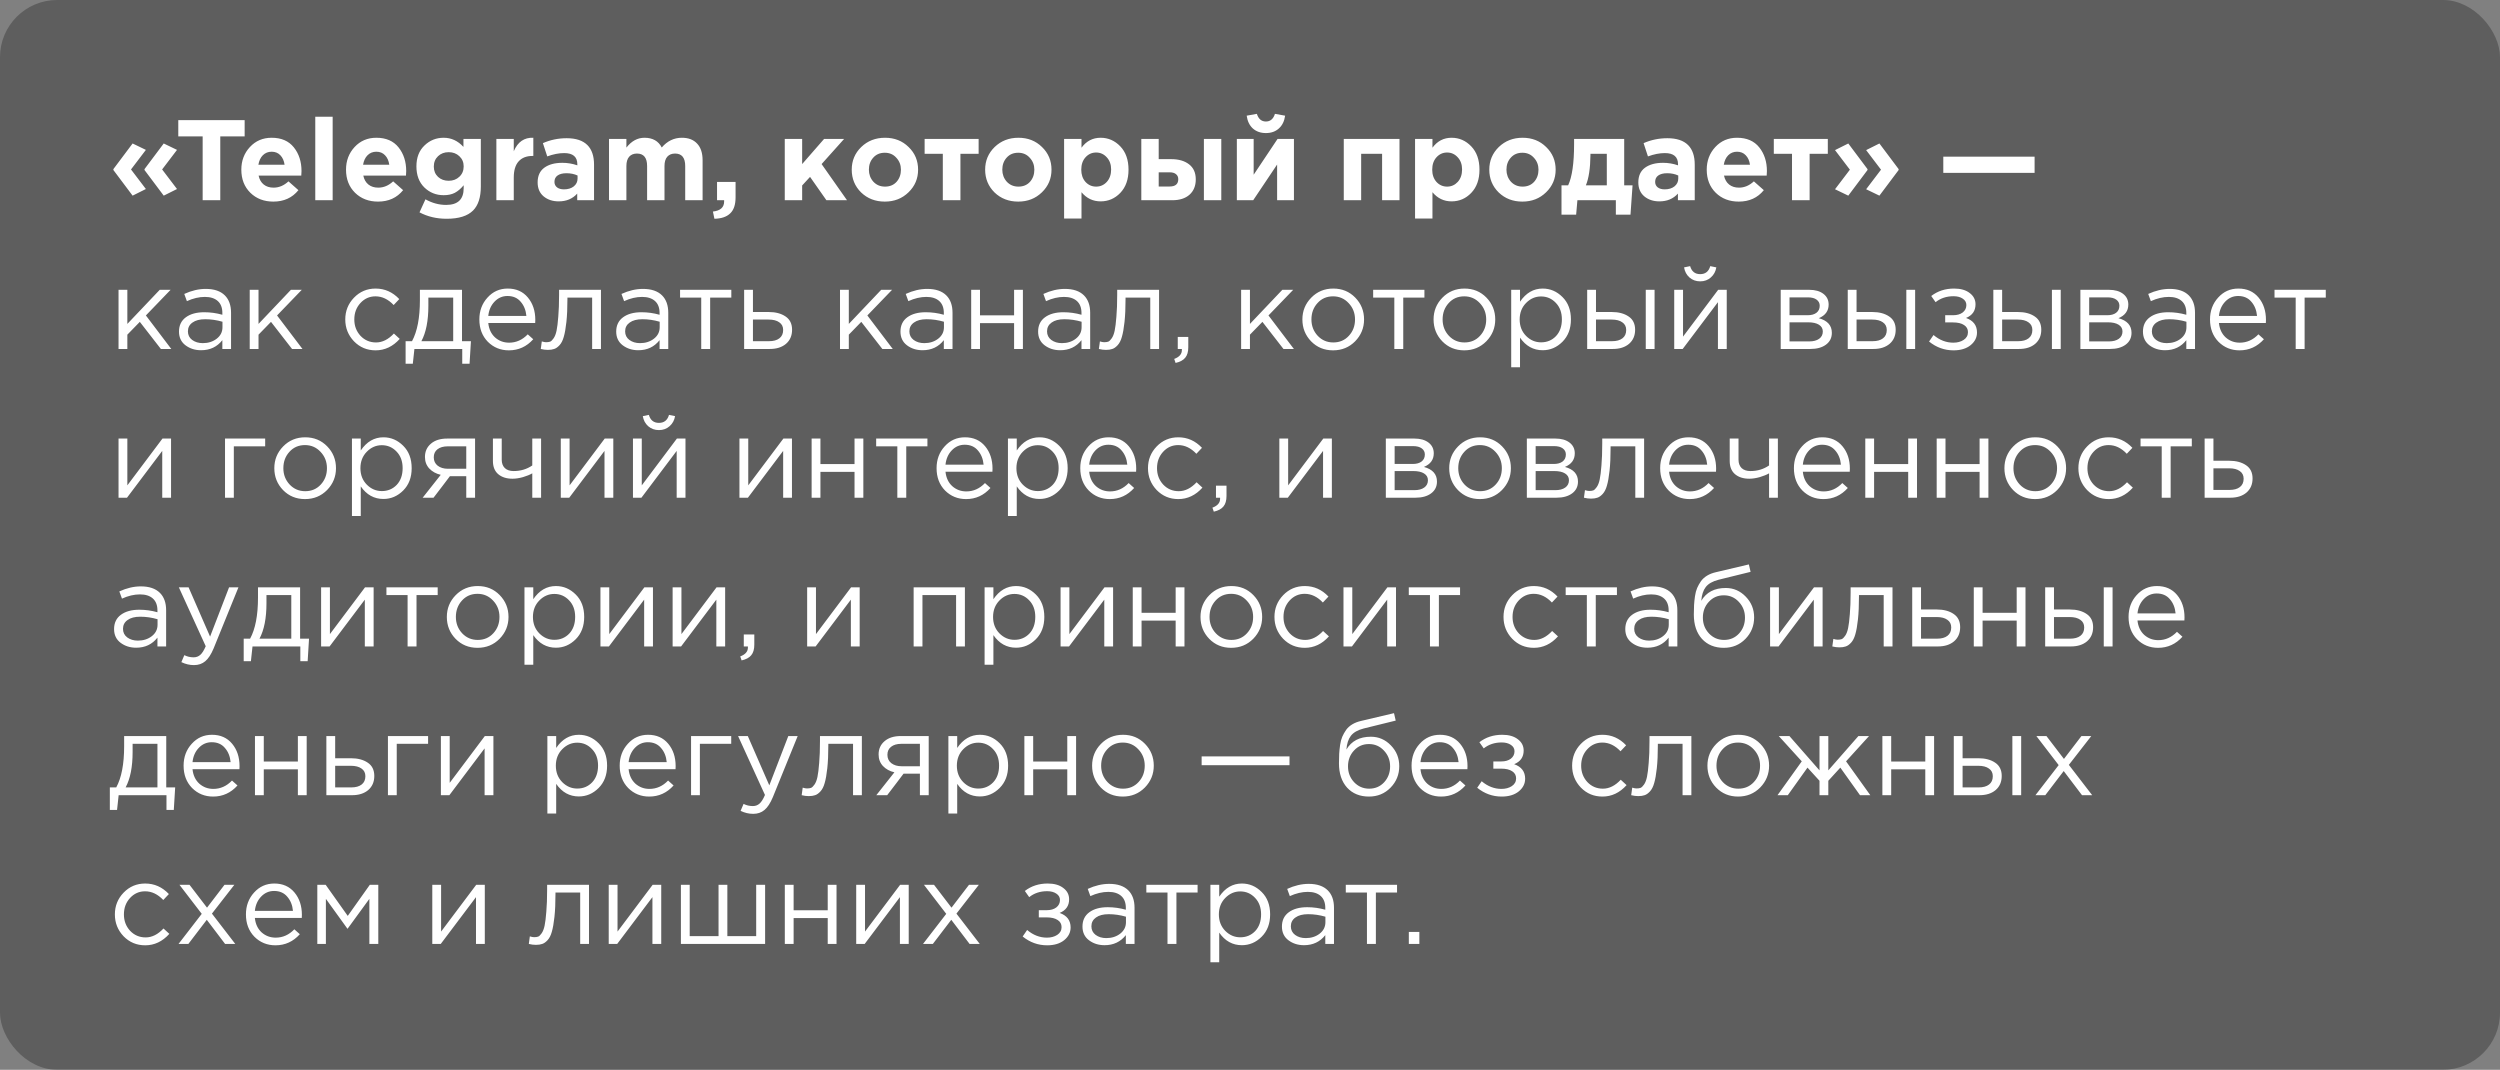
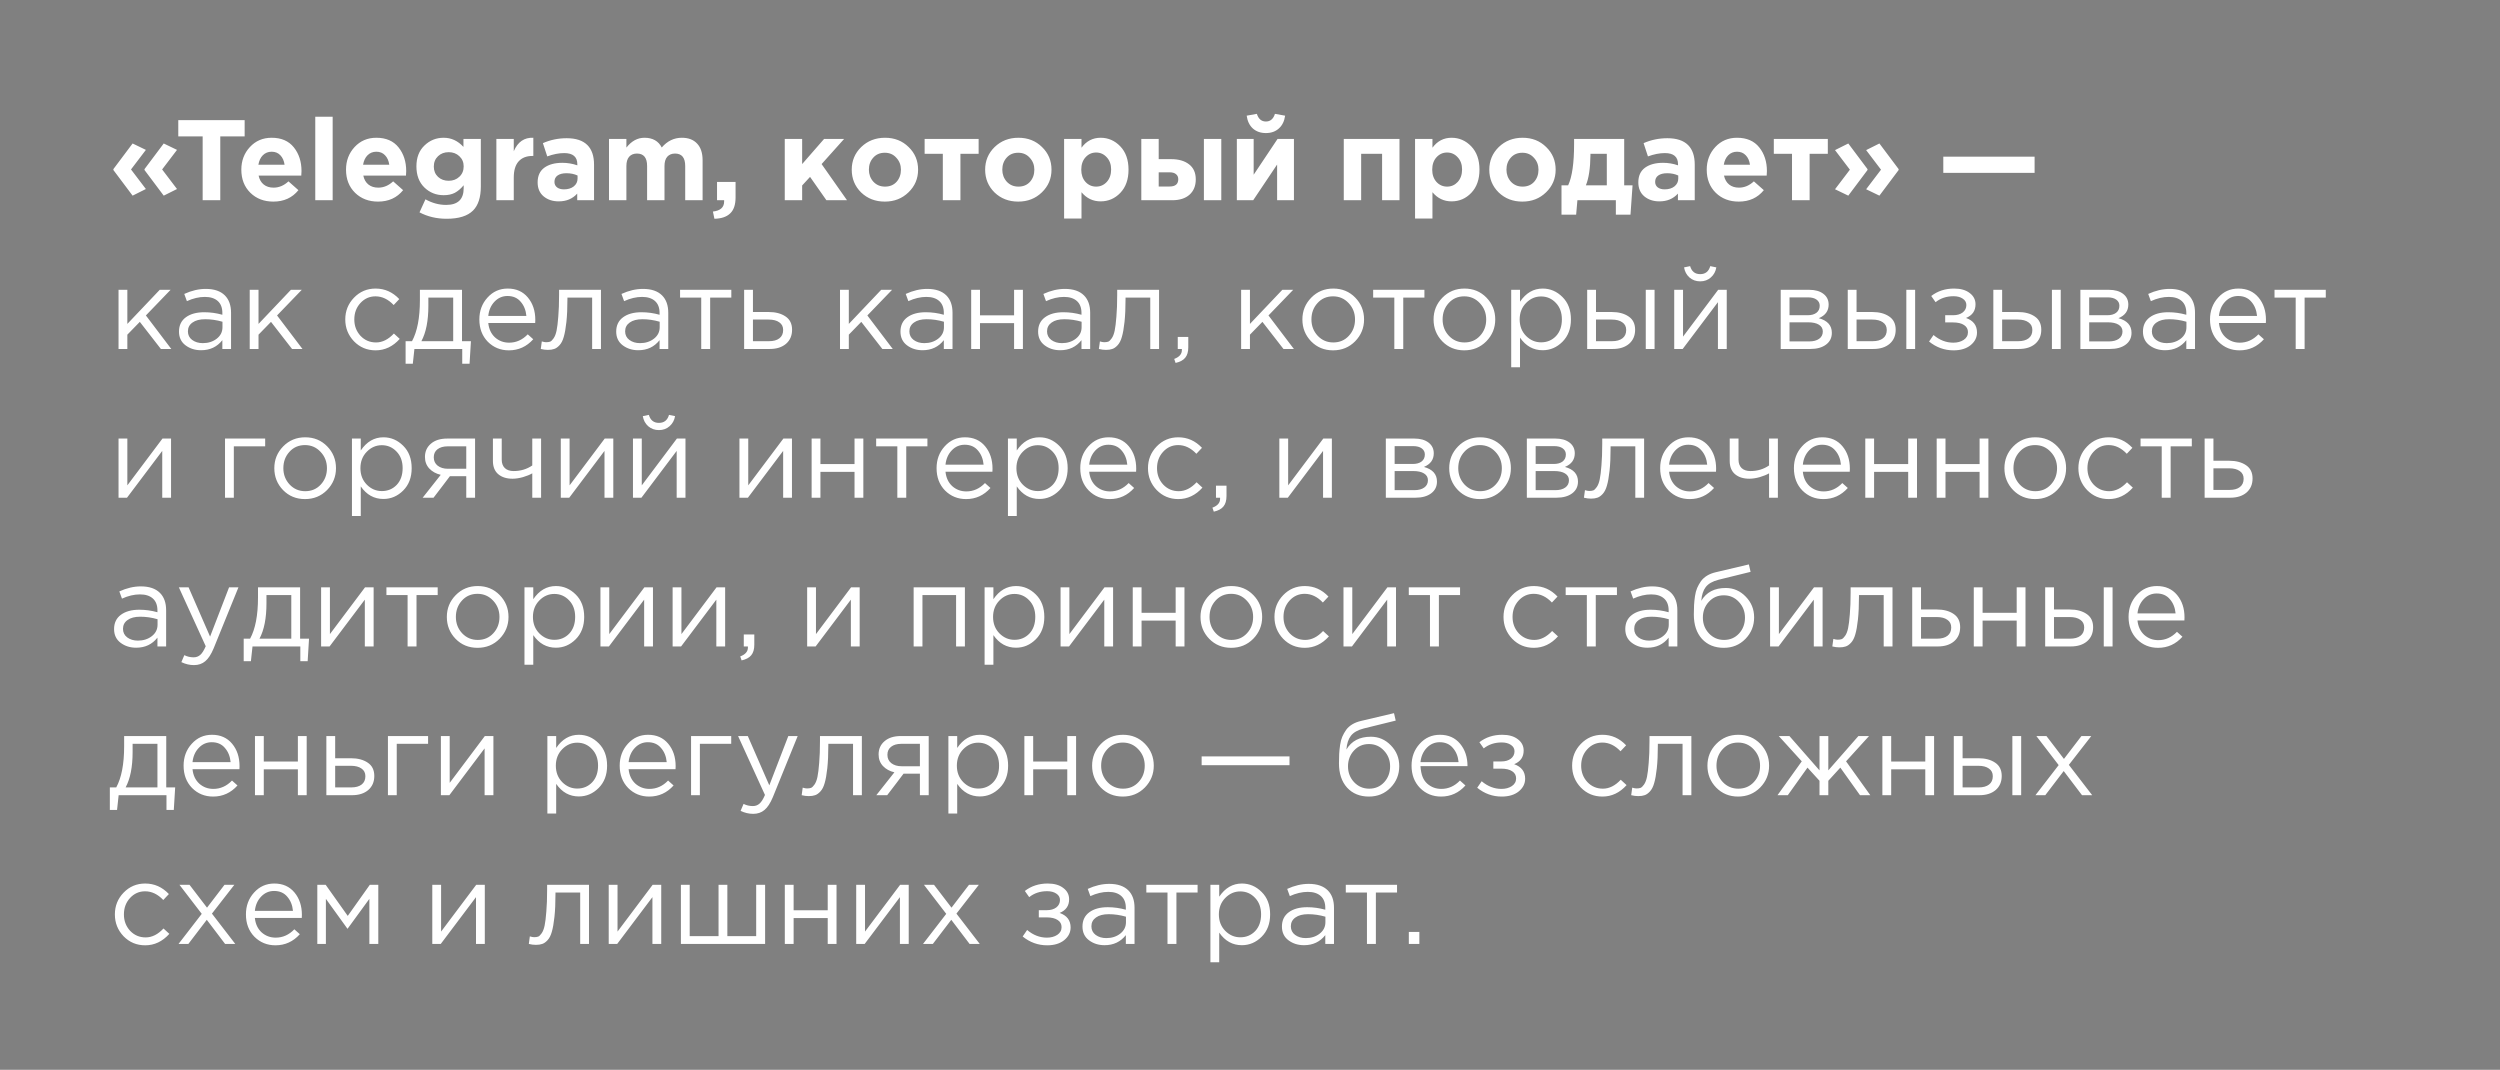
<svg xmlns="http://www.w3.org/2000/svg" width="437" height="187" viewBox="0 0 437 187" fill="none">
  <rect x="0" y="0" width="437" height="187" fill="#808080" stroke="none" />
-   <rect data-figma-bg-blur-radius="14" width="437" height="187" rx="10" fill="#0F0F0F" fill-opacity="0.3" />
-   <path d="M28.62 34.2L25.26 29.72V29.56L28.62 25.08L30.94 26.2L28.34 29.62L30.94 33.04L28.62 34.2ZM23.18 34.2L19.82 29.72V29.56L23.18 25.08L25.5 26.2L22.9 29.62L25.5 33.04L23.18 34.2ZM35.424 35V23.84H31.164V21H42.764V23.84H38.504V35H35.424ZM47.784 35.24C46.157 35.24 44.817 34.727 43.764 33.7C42.71 32.66 42.184 31.313 42.184 29.66C42.184 28.1 42.684 26.78 43.684 25.7C44.684 24.62 45.95 24.08 47.484 24.08C49.177 24.08 50.47 24.64 51.364 25.76C52.257 26.88 52.704 28.26 52.704 29.9C52.704 30.06 52.69 30.327 52.664 30.7H45.204C45.35 31.38 45.65 31.9 46.104 32.26C46.557 32.62 47.13 32.8 47.824 32.8C48.77 32.8 49.637 32.433 50.424 31.7L52.164 33.24C51.084 34.573 49.624 35.24 47.784 35.24ZM45.164 28.8H49.744C49.65 28.107 49.404 27.553 49.004 27.14C48.617 26.727 48.11 26.52 47.484 26.52C46.87 26.52 46.357 26.727 45.944 27.14C45.544 27.54 45.284 28.093 45.164 28.8ZM55.109 35V20.4H58.149V35H55.109ZM66.085 35.24C64.458 35.24 63.118 34.727 62.065 33.7C61.011 32.66 60.484 31.313 60.484 29.66C60.484 28.1 60.984 26.78 61.984 25.7C62.984 24.62 64.251 24.08 65.784 24.08C67.478 24.08 68.771 24.64 69.665 25.76C70.558 26.88 71.004 28.26 71.004 29.9C71.004 30.06 70.991 30.327 70.965 30.7H63.505C63.651 31.38 63.951 31.9 64.404 32.26C64.858 32.62 65.431 32.8 66.124 32.8C67.071 32.8 67.938 32.433 68.725 31.7L70.465 33.24C69.385 34.573 67.924 35.24 66.085 35.24ZM63.465 28.8H68.044C67.951 28.107 67.704 27.553 67.305 27.14C66.918 26.727 66.411 26.52 65.784 26.52C65.171 26.52 64.658 26.727 64.245 27.14C63.844 27.54 63.584 28.093 63.465 28.8ZM78.07 38.24C76.323 38.24 74.743 37.867 73.33 37.12L74.37 34.84C75.53 35.493 76.737 35.82 77.99 35.82C80.03 35.82 81.05 34.847 81.05 32.9V32.38C80.57 32.967 80.057 33.407 79.51 33.7C78.977 33.98 78.323 34.12 77.55 34.12C76.23 34.12 75.103 33.667 74.17 32.76C73.25 31.853 72.79 30.627 72.79 29.08C72.79 27.547 73.257 26.333 74.19 25.44C75.124 24.533 76.243 24.08 77.55 24.08C78.883 24.08 80.037 24.613 81.01 25.68V24.28H84.05V32.58C84.05 34.487 83.597 35.893 82.69 36.8C81.73 37.76 80.19 38.24 78.07 38.24ZM76.57 30.92C77.064 31.373 77.683 31.6 78.43 31.6C79.177 31.6 79.797 31.367 80.29 30.9C80.797 30.433 81.05 29.827 81.05 29.08C81.05 28.36 80.797 27.767 80.29 27.3C79.797 26.833 79.177 26.6 78.43 26.6C77.683 26.6 77.064 26.833 76.57 27.3C76.077 27.767 75.83 28.373 75.83 29.12C75.83 29.853 76.077 30.453 76.57 30.92ZM86.766 35V24.28H89.806V26.44C90.5 24.8 91.64 24.013 93.226 24.08V27.26H93.066C92.026 27.26 91.22 27.58 90.646 28.22C90.086 28.847 89.806 29.787 89.806 31.04V35H86.766ZM97.658 35.2C96.605 35.2 95.725 34.907 95.018 34.32C94.325 33.733 93.978 32.92 93.978 31.88C93.978 30.747 94.365 29.893 95.138 29.32C95.924 28.747 96.978 28.46 98.298 28.46C99.191 28.46 100.064 28.607 100.918 28.9V28.72C100.918 27.413 100.151 26.76 98.618 26.76C97.698 26.76 96.711 26.953 95.658 27.34L94.898 25.02C96.204 24.447 97.591 24.16 99.058 24.16C100.671 24.16 101.878 24.56 102.678 25.36C103.451 26.133 103.838 27.273 103.838 28.78V35H100.898V33.84C100.084 34.747 99.004 35.2 97.658 35.2ZM98.578 33.1C99.284 33.1 99.858 32.927 100.298 32.58C100.738 32.22 100.958 31.767 100.958 31.22V30.68C100.384 30.413 99.738 30.28 99.018 30.28C98.351 30.28 97.831 30.413 97.458 30.68C97.098 30.933 96.918 31.307 96.918 31.8C96.918 32.2 97.071 32.52 97.378 32.76C97.684 32.987 98.085 33.1 98.578 33.1ZM106.454 35V24.28H109.494V25.8C110.387 24.653 111.44 24.08 112.654 24.08C114.08 24.08 115.087 24.647 115.674 25.78C116.647 24.647 117.82 24.08 119.194 24.08C120.34 24.08 121.227 24.42 121.854 25.1C122.494 25.767 122.814 26.74 122.814 28.02V35H119.774V29.02C119.774 27.567 119.18 26.84 117.994 26.84C117.42 26.84 116.967 27.027 116.634 27.4C116.314 27.773 116.154 28.313 116.154 29.02V35H113.114V29.02C113.114 27.567 112.52 26.84 111.334 26.84C110.76 26.84 110.307 27.027 109.974 27.4C109.654 27.773 109.494 28.313 109.494 29.02V35H106.454ZM124.878 38.24L124.618 36.98C125.924 36.833 126.578 36.247 126.578 35.22V35H125.338V31.8H128.578V34.5C128.578 35.78 128.264 36.713 127.638 37.3C127.024 37.9 126.104 38.213 124.878 38.24ZM137.176 35V24.28H140.216V28.68L144.056 24.28H147.556L143.616 28.68L148.056 35H144.456L141.596 30.92L140.216 32.42V35H137.176ZM158.803 33.62C157.696 34.7 156.316 35.24 154.663 35.24C153.01 35.24 151.63 34.707 150.523 33.64C149.43 32.56 148.883 31.233 148.883 29.66C148.883 28.1 149.436 26.78 150.543 25.7C151.663 24.62 153.05 24.08 154.703 24.08C156.356 24.08 157.73 24.62 158.823 25.7C159.93 26.767 160.483 28.087 160.483 29.66C160.483 31.22 159.923 32.54 158.803 33.62ZM154.703 32.62C155.543 32.62 156.216 32.34 156.723 31.78C157.23 31.207 157.483 30.5 157.483 29.66C157.483 28.847 157.216 28.153 156.683 27.58C156.163 26.993 155.49 26.7 154.663 26.7C153.823 26.7 153.15 26.987 152.643 27.56C152.136 28.12 151.883 28.82 151.883 29.66C151.883 30.473 152.143 31.173 152.663 31.76C153.196 32.333 153.876 32.62 154.703 32.62ZM171.064 24.28V26.88H167.884V35H164.804V26.88H161.624V24.28H171.064ZM182.123 33.62C181.017 34.7 179.637 35.24 177.983 35.24C176.33 35.24 174.95 34.707 173.843 33.64C172.75 32.56 172.203 31.233 172.203 29.66C172.203 28.1 172.757 26.78 173.863 25.7C174.983 24.62 176.37 24.08 178.023 24.08C179.677 24.08 181.05 24.62 182.143 25.7C183.25 26.767 183.803 28.087 183.803 29.66C183.803 31.22 183.243 32.54 182.123 33.62ZM178.023 32.62C178.863 32.62 179.537 32.34 180.043 31.78C180.55 31.207 180.803 30.5 180.803 29.66C180.803 28.847 180.537 28.153 180.003 27.58C179.483 26.993 178.81 26.7 177.983 26.7C177.143 26.7 176.47 26.987 175.963 27.56C175.457 28.12 175.203 28.82 175.203 29.66C175.203 30.473 175.463 31.173 175.983 31.76C176.517 32.333 177.197 32.62 178.023 32.62ZM186.005 38.2V24.28H189.045V25.82C189.898 24.66 191.011 24.08 192.385 24.08C193.718 24.08 194.865 24.58 195.825 25.58C196.785 26.58 197.265 27.94 197.265 29.66C197.265 31.367 196.785 32.72 195.825 33.72C194.878 34.707 193.731 35.2 192.385 35.2C191.051 35.2 189.938 34.667 189.045 33.6V38.2H186.005ZM189.745 31.8C190.251 32.347 190.871 32.62 191.605 32.62C192.338 32.62 192.958 32.347 193.465 31.8C193.971 31.24 194.225 30.513 194.225 29.62C194.225 28.753 193.971 28.047 193.465 27.5C192.958 26.94 192.338 26.66 191.605 26.66C190.871 26.66 190.251 26.94 189.745 27.5C189.251 28.047 189.005 28.767 189.005 29.66C189.005 30.527 189.251 31.24 189.745 31.8ZM199.501 35V24.28H202.541V27.82H204.741C206.034 27.82 207.067 28.12 207.841 28.72C208.627 29.32 209.021 30.2 209.021 31.36C209.021 32.493 208.654 33.387 207.921 34.04C207.201 34.68 206.194 35 204.901 35H199.501ZM204.441 30.12H202.541V32.6H204.461C205.461 32.6 205.961 32.173 205.961 31.32C205.961 30.947 205.827 30.653 205.561 30.44C205.307 30.227 204.934 30.12 204.441 30.12ZM210.441 35V24.28H213.481V35H210.441ZM226.18 24.28V35H223.24V28.76L219.06 35H216.2V24.28H219.14V30.54L223.32 24.28H226.18ZM223.54 22.46C222.953 22.993 222.2 23.26 221.28 23.26C220.36 23.26 219.6 22.993 219 22.46C218.413 21.927 218.053 21.18 217.92 20.22L219.7 19.9C219.98 20.793 220.507 21.24 221.28 21.24C222.053 21.24 222.58 20.793 222.86 19.9L224.64 20.22C224.507 21.18 224.14 21.927 223.54 22.46ZM244.631 24.28V35H241.591V26.88H237.931V35H234.891V24.28H244.631ZM247.352 38.2V24.28H250.392V25.82C251.246 24.66 252.359 24.08 253.732 24.08C255.066 24.08 256.212 24.58 257.172 25.58C258.132 26.58 258.612 27.94 258.612 29.66C258.612 31.367 258.132 32.72 257.172 33.72C256.226 34.707 255.079 35.2 253.732 35.2C252.399 35.2 251.286 34.667 250.392 33.6V38.2H247.352ZM251.092 31.8C251.599 32.347 252.219 32.62 252.952 32.62C253.686 32.62 254.306 32.347 254.812 31.8C255.319 31.24 255.572 30.513 255.572 29.62C255.572 28.753 255.319 28.047 254.812 27.5C254.306 26.94 253.686 26.66 252.952 26.66C252.219 26.66 251.599 26.94 251.092 27.5C250.599 28.047 250.352 28.767 250.352 29.66C250.352 30.527 250.599 31.24 251.092 31.8ZM270.248 33.62C269.142 34.7 267.762 35.24 266.108 35.24C264.455 35.24 263.075 34.707 261.968 33.64C260.875 32.56 260.328 31.233 260.328 29.66C260.328 28.1 260.882 26.78 261.988 25.7C263.108 24.62 264.495 24.08 266.148 24.08C267.802 24.08 269.175 24.62 270.268 25.7C271.375 26.767 271.928 28.087 271.928 29.66C271.928 31.22 271.368 32.54 270.248 33.62ZM266.148 32.62C266.988 32.62 267.662 32.34 268.168 31.78C268.675 31.207 268.928 30.5 268.928 29.66C268.928 28.847 268.662 28.153 268.128 27.58C267.608 26.993 266.935 26.7 266.108 26.7C265.268 26.7 264.595 26.987 264.088 27.56C263.582 28.12 263.328 28.82 263.328 29.66C263.328 30.473 263.588 31.173 264.108 31.76C264.642 32.333 265.322 32.62 266.148 32.62ZM277.21 32.4H280.87V26.88H278.01V27.12C277.983 29.427 277.716 31.187 277.21 32.4ZM282.45 35H275.73L275.51 37.52H272.95V32.4H274.11C274.803 30.92 275.15 28.52 275.15 25.2V24.28H283.91V32.4H285.37L285.01 37.52H282.45V35ZM290.06 35.2C289.007 35.2 288.127 34.907 287.42 34.32C286.727 33.733 286.38 32.92 286.38 31.88C286.38 30.747 286.767 29.893 287.54 29.32C288.327 28.747 289.38 28.46 290.7 28.46C291.593 28.46 292.467 28.607 293.32 28.9V28.72C293.32 27.413 292.553 26.76 291.02 26.76C290.1 26.76 289.113 26.953 288.06 27.34L287.3 25.02C288.607 24.447 289.993 24.16 291.46 24.16C293.073 24.16 294.28 24.56 295.08 25.36C295.853 26.133 296.24 27.273 296.24 28.78V35H293.3V33.84C292.487 34.747 291.407 35.2 290.06 35.2ZM290.98 33.1C291.687 33.1 292.26 32.927 292.7 32.58C293.14 32.22 293.36 31.767 293.36 31.22V30.68C292.787 30.413 292.14 30.28 291.42 30.28C290.753 30.28 290.233 30.413 289.86 30.68C289.5 30.933 289.32 31.307 289.32 31.8C289.32 32.2 289.473 32.52 289.78 32.76C290.087 32.987 290.487 33.1 290.98 33.1ZM303.936 35.24C302.309 35.24 300.969 34.727 299.916 33.7C298.863 32.66 298.336 31.313 298.336 29.66C298.336 28.1 298.836 26.78 299.836 25.7C300.836 24.62 302.103 24.08 303.636 24.08C305.329 24.08 306.623 24.64 307.516 25.76C308.409 26.88 308.856 28.26 308.856 29.9C308.856 30.06 308.843 30.327 308.816 30.7H301.356C301.503 31.38 301.803 31.9 302.256 32.26C302.709 32.62 303.283 32.8 303.976 32.8C304.923 32.8 305.789 32.433 306.576 31.7L308.316 33.24C307.236 34.573 305.776 35.24 303.936 35.24ZM301.316 28.8H305.896C305.803 28.107 305.556 27.553 305.156 27.14C304.769 26.727 304.263 26.52 303.636 26.52C303.023 26.52 302.509 26.727 302.096 27.14C301.696 27.54 301.436 28.093 301.316 28.8ZM319.502 24.28V26.88H316.322V35H313.242V26.88H310.062V24.28H319.502ZM328.521 34.2L326.201 33.08L328.801 29.66L326.201 26.24L328.521 25.08L331.881 29.56V29.72L328.521 34.2ZM323.081 34.2L320.761 33.08L323.361 29.66L320.761 26.24L323.081 25.08L326.441 29.56V29.72L323.081 34.2ZM339.688 30.22V27.38H355.648V30.22H339.688ZM20.72 61V50.66H22.26V56.62L27.92 50.66H29.82L25.5 55.14L29.94 61H28.12L24.44 56.26L22.26 58.5V61H20.72ZM35.148 61.22C34.094 61.22 33.188 60.933 32.428 60.36C31.668 59.787 31.288 58.987 31.288 57.96C31.288 56.88 31.688 56.047 32.488 55.46C33.288 54.873 34.361 54.58 35.708 54.58C36.774 54.58 37.828 54.727 38.868 55.02V54.7C38.868 53.793 38.601 53.1 38.068 52.62C37.534 52.14 36.781 51.9 35.808 51.9C34.794 51.9 33.748 52.147 32.668 52.64L32.208 51.38C33.488 50.793 34.741 50.5 35.968 50.5C37.434 50.5 38.548 50.88 39.308 51.64C40.028 52.36 40.388 53.373 40.388 54.68V61H38.868V59.46C37.948 60.633 36.708 61.22 35.148 61.22ZM35.448 59.98C36.408 59.98 37.221 59.72 37.888 59.2C38.554 58.68 38.888 58.013 38.888 57.2V56.24C37.874 55.947 36.868 55.8 35.868 55.8C34.921 55.8 34.181 55.993 33.648 56.38C33.114 56.753 32.848 57.267 32.848 57.92C32.848 58.547 33.094 59.047 33.588 59.42C34.094 59.793 34.714 59.98 35.448 59.98ZM43.65 61V50.66H45.19V56.62L50.85 50.66H52.75L48.43 55.14L52.87 61H51.05L47.37 56.26L45.19 58.5V61H43.65ZM65.653 61.24C64.16 61.24 62.9 60.713 61.873 59.66C60.86 58.593 60.353 57.32 60.353 55.84C60.353 54.36 60.86 53.093 61.873 52.04C62.9 50.973 64.16 50.44 65.653 50.44C67.253 50.44 68.633 51.053 69.793 52.28L68.813 53.32C67.853 52.307 66.793 51.8 65.633 51.8C64.593 51.8 63.713 52.193 62.993 52.98C62.287 53.753 61.933 54.707 61.933 55.84C61.933 56.96 62.293 57.913 63.013 58.7C63.747 59.473 64.653 59.86 65.733 59.86C66.84 59.86 67.88 59.34 68.853 58.3L69.873 59.24C68.673 60.573 67.267 61.24 65.653 61.24ZM70.899 63.58V59.64H72.019C72.939 57.947 73.399 55.553 73.399 52.46V50.66H80.759V59.64H82.319L82.079 63.58H80.799V61H72.439L72.159 63.58H70.899ZM73.659 59.64H79.219V52.02H74.879V53.46C74.879 56.06 74.473 58.12 73.659 59.64ZM88.951 61.24C87.498 61.24 86.271 60.74 85.271 59.74C84.284 58.727 83.791 57.427 83.791 55.84C83.791 54.333 84.264 53.06 85.211 52.02C86.158 50.967 87.338 50.44 88.751 50.44C90.231 50.44 91.404 50.96 92.271 52C93.138 53.04 93.571 54.347 93.571 55.92C93.571 56.12 93.564 56.3 93.551 56.46H85.351C85.458 57.513 85.851 58.353 86.531 58.98C87.224 59.593 88.044 59.9 88.991 59.9C90.231 59.9 91.318 59.413 92.251 58.44L93.211 59.3C92.051 60.593 90.631 61.24 88.951 61.24ZM85.351 55.22H92.011C91.918 54.22 91.584 53.393 91.011 52.74C90.451 52.073 89.684 51.74 88.711 51.74C87.831 51.74 87.078 52.067 86.451 52.72C85.824 53.373 85.458 54.207 85.351 55.22ZM95.767 61.16C95.367 61.16 94.954 61.107 94.527 61L94.707 59.68C95.013 59.773 95.26 59.82 95.447 59.82C95.74 59.82 95.98 59.787 96.167 59.72C96.353 59.64 96.553 59.447 96.767 59.14C96.993 58.82 97.167 58.373 97.287 57.8C97.407 57.227 97.507 56.413 97.587 55.36C97.68 54.307 97.727 53.027 97.727 51.52V50.66H105.047V61H103.507V52.02H99.187V52.26C99.187 53.833 99.127 55.173 99.007 56.28C98.887 57.387 98.734 58.253 98.547 58.88C98.374 59.507 98.127 59.993 97.807 60.34C97.487 60.687 97.174 60.907 96.867 61C96.573 61.107 96.207 61.16 95.767 61.16ZM111.573 61.22C110.52 61.22 109.613 60.933 108.853 60.36C108.093 59.787 107.713 58.987 107.713 57.96C107.713 56.88 108.113 56.047 108.913 55.46C109.713 54.873 110.787 54.58 112.133 54.58C113.2 54.58 114.253 54.727 115.293 55.02V54.7C115.293 53.793 115.027 53.1 114.493 52.62C113.96 52.14 113.207 51.9 112.233 51.9C111.22 51.9 110.173 52.147 109.093 52.64L108.633 51.38C109.913 50.793 111.167 50.5 112.393 50.5C113.86 50.5 114.973 50.88 115.733 51.64C116.453 52.36 116.813 53.373 116.813 54.68V61H115.293V59.46C114.373 60.633 113.133 61.22 111.573 61.22ZM111.873 59.98C112.833 59.98 113.647 59.72 114.313 59.2C114.98 58.68 115.313 58.013 115.313 57.2V56.24C114.3 55.947 113.293 55.8 112.293 55.8C111.347 55.8 110.607 55.993 110.073 56.38C109.54 56.753 109.273 57.267 109.273 57.92C109.273 58.547 109.52 59.047 110.013 59.42C110.52 59.793 111.14 59.98 111.873 59.98ZM122.575 61V52.02H118.875V50.66H127.835V52.02H124.135V61H122.575ZM130.075 61V50.66H131.615V54.54H134.375C135.575 54.54 136.555 54.8 137.315 55.32C138.075 55.827 138.455 56.6 138.455 57.64C138.455 58.667 138.102 59.487 137.395 60.1C136.689 60.7 135.742 61 134.555 61H130.075ZM131.615 59.64H134.415C135.202 59.64 135.809 59.473 136.235 59.14C136.675 58.807 136.895 58.32 136.895 57.68C136.895 57.093 136.669 56.647 136.215 56.34C135.775 56.02 135.155 55.86 134.355 55.86H131.615V59.64ZM146.833 61V50.66H148.373V56.62L154.033 50.66H155.933L151.613 55.14L156.053 61H154.233L150.553 56.26L148.373 58.5V61H146.833ZM161.261 61.22C160.208 61.22 159.301 60.933 158.541 60.36C157.781 59.787 157.401 58.987 157.401 57.96C157.401 56.88 157.801 56.047 158.601 55.46C159.401 54.873 160.474 54.58 161.821 54.58C162.888 54.58 163.941 54.727 164.981 55.02V54.7C164.981 53.793 164.714 53.1 164.181 52.62C163.648 52.14 162.894 51.9 161.921 51.9C160.908 51.9 159.861 52.147 158.781 52.64L158.321 51.38C159.601 50.793 160.854 50.5 162.081 50.5C163.548 50.5 164.661 50.88 165.421 51.64C166.141 52.36 166.501 53.373 166.501 54.68V61H164.981V59.46C164.061 60.633 162.821 61.22 161.261 61.22ZM161.561 59.98C162.521 59.98 163.334 59.72 164.001 59.2C164.668 58.68 165.001 58.013 165.001 57.2V56.24C163.988 55.947 162.981 55.8 161.981 55.8C161.034 55.8 160.294 55.993 159.761 56.38C159.228 56.753 158.961 57.267 158.961 57.92C158.961 58.547 159.208 59.047 159.701 59.42C160.208 59.793 160.828 59.98 161.561 59.98ZM169.763 61V50.66H171.303V55.12H177.263V50.66H178.803V61H177.263V56.48H171.303V61H169.763ZM185.323 61.22C184.27 61.22 183.363 60.933 182.603 60.36C181.843 59.787 181.463 58.987 181.463 57.96C181.463 56.88 181.863 56.047 182.663 55.46C183.463 54.873 184.537 54.58 185.883 54.58C186.95 54.58 188.003 54.727 189.043 55.02V54.7C189.043 53.793 188.777 53.1 188.243 52.62C187.71 52.14 186.957 51.9 185.983 51.9C184.97 51.9 183.923 52.147 182.843 52.64L182.383 51.38C183.663 50.793 184.917 50.5 186.143 50.5C187.61 50.5 188.723 50.88 189.483 51.64C190.203 52.36 190.563 53.373 190.563 54.68V61H189.043V59.46C188.123 60.633 186.883 61.22 185.323 61.22ZM185.623 59.98C186.583 59.98 187.397 59.72 188.063 59.2C188.73 58.68 189.063 58.013 189.063 57.2V56.24C188.05 55.947 187.043 55.8 186.043 55.8C185.097 55.8 184.357 55.993 183.823 56.38C183.29 56.753 183.023 57.267 183.023 57.92C183.023 58.547 183.27 59.047 183.763 59.42C184.27 59.793 184.89 59.98 185.623 59.98ZM193.325 61.16C192.925 61.16 192.512 61.107 192.085 61L192.265 59.68C192.572 59.773 192.819 59.82 193.005 59.82C193.299 59.82 193.539 59.787 193.725 59.72C193.912 59.64 194.112 59.447 194.325 59.14C194.552 58.82 194.725 58.373 194.845 57.8C194.965 57.227 195.065 56.413 195.145 55.36C195.239 54.307 195.285 53.027 195.285 51.52V50.66H202.605V61H201.065V52.02H196.745V52.26C196.745 53.833 196.685 55.173 196.565 56.28C196.445 57.387 196.292 58.253 196.105 58.88C195.932 59.507 195.685 59.993 195.365 60.34C195.045 60.687 194.732 60.907 194.425 61C194.132 61.107 193.765 61.16 193.325 61.16ZM205.492 63.44L205.252 62.74C206.145 62.407 206.592 61.893 206.592 61.2V61H205.872V58.9H207.712V60.7C207.712 61.5 207.532 62.113 207.172 62.54C206.825 62.967 206.265 63.267 205.492 63.44ZM216.95 61V50.66H218.49V56.62L224.15 50.66H226.05L221.73 55.14L226.17 61H224.35L220.67 56.26L218.49 58.5V61H216.95ZM236.878 59.66C235.838 60.713 234.551 61.24 233.018 61.24C231.485 61.24 230.205 60.713 229.178 59.66C228.165 58.607 227.658 57.333 227.658 55.84C227.658 54.36 228.171 53.093 229.198 52.04C230.238 50.973 231.525 50.44 233.058 50.44C234.591 50.44 235.871 50.967 236.898 52.02C237.925 53.073 238.438 54.347 238.438 55.84C238.438 57.32 237.918 58.593 236.878 59.66ZM233.058 59.86C234.165 59.86 235.071 59.473 235.778 58.7C236.498 57.927 236.858 56.973 236.858 55.84C236.858 54.72 236.485 53.767 235.738 52.98C235.005 52.193 234.098 51.8 233.018 51.8C231.911 51.8 231.005 52.193 230.298 52.98C229.591 53.753 229.238 54.707 229.238 55.84C229.238 56.96 229.605 57.913 230.338 58.7C231.071 59.473 231.978 59.86 233.058 59.86ZM243.728 61V52.02H240.028V50.66H248.988V52.02H245.288V61H243.728ZM259.808 59.66C258.768 60.713 257.481 61.24 255.948 61.24C254.414 61.24 253.134 60.713 252.108 59.66C251.094 58.607 250.588 57.333 250.588 55.84C250.588 54.36 251.101 53.093 252.128 52.04C253.168 50.973 254.454 50.44 255.988 50.44C257.521 50.44 258.801 50.967 259.828 52.02C260.854 53.073 261.368 54.347 261.368 55.84C261.368 57.32 260.848 58.593 259.808 59.66ZM255.988 59.86C257.094 59.86 258.001 59.473 258.708 58.7C259.428 57.927 259.788 56.973 259.788 55.84C259.788 54.72 259.414 53.767 258.668 52.98C257.934 52.193 257.028 51.8 255.948 51.8C254.841 51.8 253.934 52.193 253.228 52.98C252.521 53.753 252.168 54.707 252.168 55.84C252.168 56.96 252.534 57.913 253.268 58.7C254.001 59.473 254.908 59.86 255.988 59.86ZM264.158 64.2V50.66H265.698V52.74C266.738 51.207 268.058 50.44 269.658 50.44C270.978 50.44 272.131 50.933 273.118 51.92C274.104 52.893 274.598 54.2 274.598 55.84C274.598 57.453 274.104 58.753 273.118 59.74C272.131 60.727 270.978 61.22 269.658 61.22C268.031 61.22 266.711 60.487 265.698 59.02V64.2H264.158ZM269.378 59.84C270.418 59.84 271.284 59.48 271.978 58.76C272.671 58.027 273.018 57.047 273.018 55.82C273.018 54.633 272.664 53.673 271.958 52.94C271.251 52.193 270.391 51.82 269.378 51.82C268.378 51.82 267.504 52.2 266.758 52.96C266.011 53.72 265.638 54.68 265.638 55.84C265.638 57 266.011 57.96 266.758 58.72C267.504 59.467 268.378 59.84 269.378 59.84ZM277.439 61V50.66H278.979V54.54H281.739C282.939 54.54 283.919 54.8 284.679 55.32C285.439 55.827 285.819 56.6 285.819 57.64C285.819 58.667 285.465 59.487 284.759 60.1C284.052 60.7 283.105 61 281.919 61H277.439ZM278.979 59.64H281.779C282.565 59.64 283.172 59.473 283.599 59.14C284.039 58.807 284.259 58.32 284.259 57.68C284.259 57.093 284.032 56.647 283.579 56.34C283.139 56.02 282.519 55.86 281.719 55.86H278.979V59.64ZM287.679 61V50.66H289.219V61H287.679ZM292.654 61V50.66H294.194V58.84L300.334 50.66H301.834V61H300.294V52.82L294.134 61H292.654ZM299.054 48.5C298.547 48.953 297.927 49.18 297.194 49.18C296.46 49.18 295.834 48.953 295.314 48.5C294.807 48.047 294.494 47.46 294.374 46.74L295.434 46.52C295.7 47.453 296.287 47.92 297.194 47.92C298.1 47.92 298.687 47.453 298.954 46.52L300.014 46.74C299.894 47.46 299.574 48.047 299.054 48.5ZM311.267 61V50.66H316.267C317.294 50.66 318.114 50.893 318.727 51.36C319.34 51.827 319.647 52.453 319.647 53.24C319.647 54.347 319.074 55.14 317.927 55.62C319.447 56.033 320.207 56.887 320.207 58.18C320.207 59.047 319.867 59.733 319.187 60.24C318.507 60.747 317.594 61 316.447 61H311.267ZM312.807 59.68H316.247C316.98 59.68 317.56 59.527 317.987 59.22C318.414 58.913 318.627 58.487 318.627 57.94C318.627 57.433 318.4 57.04 317.947 56.76C317.507 56.48 316.874 56.34 316.047 56.34H312.807V59.68ZM312.807 55.1H315.987C316.627 55.1 317.134 54.96 317.507 54.68C317.894 54.387 318.087 53.973 318.087 53.44C318.087 53 317.907 52.647 317.547 52.38C317.187 52.113 316.68 51.98 316.027 51.98H312.807V55.1ZM322.986 61V50.66H324.526V54.54H327.286C328.486 54.54 329.466 54.8 330.226 55.32C330.986 55.827 331.366 56.6 331.366 57.64C331.366 58.667 331.012 59.487 330.306 60.1C329.599 60.7 328.652 61 327.466 61H322.986ZM324.526 59.64H327.326C328.112 59.64 328.719 59.473 329.146 59.14C329.586 58.807 329.806 58.32 329.806 57.68C329.806 57.093 329.579 56.647 329.126 56.34C328.686 56.02 328.066 55.86 327.266 55.86H324.526V59.64ZM333.226 61V50.66H334.766V61H333.226ZM341.48 61.24C339.894 61.24 338.467 60.727 337.2 59.7L337.98 58.56C339.034 59.453 340.187 59.9 341.44 59.9C342.147 59.9 342.747 59.74 343.24 59.42C343.747 59.087 344 58.633 344 58.06C344 57.527 343.774 57.113 343.32 56.82C342.867 56.513 342.227 56.36 341.4 56.36H340.02V55.1H341.42C342.1 55.1 342.654 54.94 343.08 54.62C343.507 54.287 343.72 53.853 343.72 53.32C343.72 52.853 343.507 52.48 343.08 52.2C342.667 51.92 342.134 51.78 341.48 51.78C340.254 51.78 339.207 52.127 338.34 52.82L337.58 51.74C338.7 50.873 340.034 50.44 341.58 50.44C342.727 50.44 343.634 50.7 344.3 51.22C344.98 51.727 345.32 52.387 345.32 53.2C345.32 54.333 344.767 55.127 343.66 55.58C344.94 56.033 345.58 56.88 345.58 58.12C345.58 58.987 345.207 59.727 344.46 60.34C343.714 60.94 342.72 61.24 341.48 61.24ZM348.435 61V50.66H349.975V54.54H352.735C353.935 54.54 354.915 54.8 355.675 55.32C356.435 55.827 356.815 56.6 356.815 57.64C356.815 58.667 356.462 59.487 355.755 60.1C355.048 60.7 354.102 61 352.915 61H348.435ZM349.975 59.64H352.775C353.562 59.64 354.168 59.473 354.595 59.14C355.035 58.807 355.255 58.32 355.255 57.68C355.255 57.093 355.028 56.647 354.575 56.34C354.135 56.02 353.515 55.86 352.715 55.86H349.975V59.64ZM358.675 61V50.66H360.215V61H358.675ZM363.65 61V50.66H368.65C369.676 50.66 370.496 50.893 371.11 51.36C371.723 51.827 372.03 52.453 372.03 53.24C372.03 54.347 371.456 55.14 370.31 55.62C371.83 56.033 372.59 56.887 372.59 58.18C372.59 59.047 372.25 59.733 371.57 60.24C370.89 60.747 369.976 61 368.83 61H363.65ZM365.19 59.68H368.63C369.363 59.68 369.943 59.527 370.37 59.22C370.796 58.913 371.01 58.487 371.01 57.94C371.01 57.433 370.783 57.04 370.33 56.76C369.89 56.48 369.256 56.34 368.43 56.34H365.19V59.68ZM365.19 55.1H368.37C369.01 55.1 369.516 54.96 369.89 54.68C370.276 54.387 370.47 53.973 370.47 53.44C370.47 53 370.29 52.647 369.93 52.38C369.57 52.113 369.063 51.98 368.41 51.98H365.19V55.1ZM378.448 61.22C377.395 61.22 376.488 60.933 375.728 60.36C374.968 59.787 374.588 58.987 374.588 57.96C374.588 56.88 374.988 56.047 375.788 55.46C376.588 54.873 377.662 54.58 379.008 54.58C380.075 54.58 381.128 54.727 382.168 55.02V54.7C382.168 53.793 381.902 53.1 381.368 52.62C380.835 52.14 380.082 51.9 379.108 51.9C378.095 51.9 377.048 52.147 375.968 52.64L375.508 51.38C376.788 50.793 378.042 50.5 379.268 50.5C380.735 50.5 381.848 50.88 382.608 51.64C383.328 52.36 383.688 53.373 383.688 54.68V61H382.168V59.46C381.248 60.633 380.008 61.22 378.448 61.22ZM378.748 59.98C379.708 59.98 380.522 59.72 381.188 59.2C381.855 58.68 382.188 58.013 382.188 57.2V56.24C381.175 55.947 380.168 55.8 379.168 55.8C378.222 55.8 377.482 55.993 376.948 56.38C376.415 56.753 376.148 57.267 376.148 57.92C376.148 58.547 376.395 59.047 376.888 59.42C377.395 59.793 378.015 59.98 378.748 59.98ZM391.47 61.24C390.017 61.24 388.79 60.74 387.79 59.74C386.804 58.727 386.31 57.427 386.31 55.84C386.31 54.333 386.784 53.06 387.73 52.02C388.677 50.967 389.857 50.44 391.27 50.44C392.75 50.44 393.924 50.96 394.79 52C395.657 53.04 396.09 54.347 396.09 55.92C396.09 56.12 396.084 56.3 396.07 56.46H387.87C387.977 57.513 388.37 58.353 389.05 58.98C389.744 59.593 390.564 59.9 391.51 59.9C392.75 59.9 393.837 59.413 394.77 58.44L395.73 59.3C394.57 60.593 393.15 61.24 391.47 61.24ZM387.87 55.22H394.53C394.437 54.22 394.104 53.393 393.53 52.74C392.97 52.073 392.204 51.74 391.23 51.74C390.35 51.74 389.597 52.067 388.97 52.72C388.344 53.373 387.977 54.207 387.87 55.22ZM401.286 61V52.02H397.586V50.66H406.546V52.02H402.846V61H401.286ZM20.72 87V76.66H22.26V84.84L28.4 76.66H29.9V87H28.36V78.82L22.2 87H20.72ZM39.333 87V76.66H46.353V78.02H40.873V87H39.333ZM57.171 85.66C56.131 86.713 54.844 87.24 53.311 87.24C51.778 87.24 50.498 86.713 49.471 85.66C48.458 84.607 47.951 83.333 47.951 81.84C47.951 80.36 48.464 79.093 49.491 78.04C50.531 76.973 51.818 76.44 53.351 76.44C54.884 76.44 56.164 76.967 57.191 78.02C58.218 79.073 58.731 80.347 58.731 81.84C58.731 83.32 58.211 84.593 57.171 85.66ZM53.351 85.86C54.458 85.86 55.364 85.473 56.071 84.7C56.791 83.927 57.151 82.973 57.151 81.84C57.151 80.72 56.778 79.767 56.031 78.98C55.298 78.193 54.391 77.8 53.311 77.8C52.204 77.8 51.298 78.193 50.591 78.98C49.884 79.753 49.531 80.707 49.531 81.84C49.531 82.96 49.898 83.913 50.631 84.7C51.364 85.473 52.271 85.86 53.351 85.86ZM61.521 90.2V76.66H63.061V78.74C64.101 77.207 65.421 76.44 67.021 76.44C68.341 76.44 69.494 76.933 70.481 77.92C71.467 78.893 71.961 80.2 71.961 81.84C71.961 83.453 71.467 84.753 70.481 85.74C69.494 86.727 68.341 87.22 67.021 87.22C65.394 87.22 64.074 86.487 63.061 85.02V90.2H61.521ZM66.741 85.84C67.781 85.84 68.647 85.48 69.341 84.76C70.034 84.027 70.381 83.047 70.381 81.82C70.381 80.633 70.027 79.673 69.321 78.94C68.614 78.193 67.754 77.82 66.741 77.82C65.741 77.82 64.867 78.2 64.121 78.96C63.374 79.72 63.001 80.68 63.001 81.84C63.001 83 63.374 83.96 64.121 84.72C64.867 85.467 65.741 85.84 66.741 85.84ZM73.882 87L77.042 83C76.229 82.813 75.562 82.447 75.042 81.9C74.535 81.353 74.282 80.68 74.282 79.88C74.282 78.92 74.629 78.147 75.322 77.56C76.015 76.96 76.969 76.66 78.182 76.66H83.042V87H81.502V83.24H78.642C78.522 83.4 78.109 83.947 77.402 84.88C76.695 85.813 76.155 86.52 75.782 87H73.882ZM78.302 81.94H81.502V78.02H78.262C77.502 78.02 76.902 78.193 76.462 78.54C76.035 78.873 75.822 79.34 75.822 79.94C75.822 80.553 76.049 81.04 76.502 81.4C76.969 81.76 77.569 81.94 78.302 81.94ZM93.042 87V82.74C92.628 82.98 92.088 83.2 91.422 83.4C90.755 83.587 90.142 83.68 89.582 83.68C88.542 83.68 87.708 83.413 87.082 82.88C86.468 82.347 86.162 81.58 86.162 80.58V76.66H87.702V80.36C87.702 80.973 87.882 81.46 88.242 81.82C88.615 82.167 89.128 82.34 89.782 82.34C91.008 82.34 92.095 82.013 93.042 81.36V76.66H94.582V87H93.042ZM98.025 87V76.66H99.565V84.84L105.705 76.66H107.205V87H105.665V78.82L99.505 87H98.025ZM110.642 87V76.66H112.182V84.84L118.322 76.66H119.822V87H118.282V78.82L112.122 87H110.642ZM117.042 74.5C116.535 74.953 115.915 75.18 115.182 75.18C114.449 75.18 113.822 74.953 113.302 74.5C112.795 74.047 112.482 73.46 112.362 72.74L113.422 72.52C113.689 73.453 114.275 73.92 115.182 73.92C116.089 73.92 116.675 73.453 116.942 72.52L118.002 72.74C117.882 73.46 117.562 74.047 117.042 74.5ZM129.255 87V76.66H130.795V84.84L136.935 76.66H138.435V87H136.895V78.82L130.735 87H129.255ZM141.872 87V76.66H143.412V81.12H149.372V76.66H150.912V87H149.372V82.48H143.412V87H141.872ZM156.853 87V78.02H153.153V76.66H162.113V78.02H158.413V87H156.853ZM168.873 87.24C167.419 87.24 166.193 86.74 165.193 85.74C164.206 84.727 163.713 83.427 163.713 81.84C163.713 80.333 164.186 79.06 165.133 78.02C166.079 76.967 167.259 76.44 168.673 76.44C170.153 76.44 171.326 76.96 172.193 78C173.059 79.04 173.493 80.347 173.493 81.92C173.493 82.12 173.486 82.3 173.473 82.46H165.273C165.379 83.513 165.773 84.353 166.453 84.98C167.146 85.593 167.966 85.9 168.913 85.9C170.153 85.9 171.239 85.413 172.173 84.44L173.133 85.3C171.973 86.593 170.553 87.24 168.873 87.24ZM165.273 81.22H171.933C171.839 80.22 171.506 79.393 170.933 78.74C170.373 78.073 169.606 77.74 168.633 77.74C167.753 77.74 166.999 78.067 166.373 78.72C165.746 79.373 165.379 80.207 165.273 81.22ZM176.189 90.2V76.66H177.729V78.74C178.769 77.207 180.089 76.44 181.689 76.44C183.009 76.44 184.162 76.933 185.149 77.92C186.135 78.893 186.629 80.2 186.629 81.84C186.629 83.453 186.135 84.753 185.149 85.74C184.162 86.727 183.009 87.22 181.689 87.22C180.062 87.22 178.742 86.487 177.729 85.02V90.2H176.189ZM181.409 85.84C182.449 85.84 183.315 85.48 184.009 84.76C184.702 84.027 185.049 83.047 185.049 81.82C185.049 80.633 184.695 79.673 183.989 78.94C183.282 78.193 182.422 77.82 181.409 77.82C180.409 77.82 179.535 78.2 178.789 78.96C178.042 79.72 177.669 80.68 177.669 81.84C177.669 83 178.042 83.96 178.789 84.72C179.535 85.467 180.409 85.84 181.409 85.84ZM193.99 87.24C192.537 87.24 191.31 86.74 190.31 85.74C189.323 84.727 188.83 83.427 188.83 81.84C188.83 80.333 189.303 79.06 190.25 78.02C191.197 76.967 192.377 76.44 193.79 76.44C195.27 76.44 196.443 76.96 197.31 78C198.177 79.04 198.61 80.347 198.61 81.92C198.61 82.12 198.603 82.3 198.59 82.46H190.39C190.497 83.513 190.89 84.353 191.57 84.98C192.263 85.593 193.083 85.9 194.03 85.9C195.27 85.9 196.357 85.413 197.29 84.44L198.25 85.3C197.09 86.593 195.67 87.24 193.99 87.24ZM190.39 81.22H197.05C196.957 80.22 196.623 79.393 196.05 78.74C195.49 78.073 194.723 77.74 193.75 77.74C192.87 77.74 192.117 78.067 191.49 78.72C190.863 79.373 190.497 80.207 190.39 81.22ZM205.966 87.24C204.473 87.24 203.213 86.713 202.186 85.66C201.173 84.593 200.666 83.32 200.666 81.84C200.666 80.36 201.173 79.093 202.186 78.04C203.213 76.973 204.473 76.44 205.966 76.44C207.566 76.44 208.946 77.053 210.106 78.28L209.126 79.32C208.166 78.307 207.106 77.8 205.946 77.8C204.906 77.8 204.026 78.193 203.306 78.98C202.599 79.753 202.246 80.707 202.246 81.84C202.246 82.96 202.606 83.913 203.326 84.7C204.059 85.473 204.966 85.86 206.046 85.86C207.153 85.86 208.193 85.34 209.166 84.3L210.186 85.24C208.986 86.573 207.579 87.24 205.966 87.24ZM212.172 89.44L211.932 88.74C212.825 88.407 213.272 87.893 213.272 87.2V87H212.552V84.9H214.392V86.7C214.392 87.5 214.212 88.113 213.852 88.54C213.505 88.967 212.945 89.267 212.172 89.44ZM223.63 87V76.66H225.17V84.84L231.31 76.66H232.81V87H231.27V78.82L225.11 87H223.63ZM242.243 87V76.66H247.243C248.27 76.66 249.09 76.893 249.703 77.36C250.317 77.827 250.623 78.453 250.623 79.24C250.623 80.347 250.05 81.14 248.903 81.62C250.423 82.033 251.183 82.887 251.183 84.18C251.183 85.047 250.843 85.733 250.163 86.24C249.483 86.747 248.57 87 247.423 87H242.243ZM243.783 85.68H247.223C247.957 85.68 248.537 85.527 248.963 85.22C249.39 84.913 249.603 84.487 249.603 83.94C249.603 83.433 249.377 83.04 248.923 82.76C248.483 82.48 247.85 82.34 247.023 82.34H243.783V85.68ZM243.783 81.1H246.963C247.603 81.1 248.11 80.96 248.483 80.68C248.87 80.387 249.063 79.973 249.063 79.44C249.063 79 248.883 78.647 248.523 78.38C248.163 78.113 247.657 77.98 247.003 77.98H243.783V81.1ZM262.542 85.66C261.502 86.713 260.216 87.24 258.682 87.24C257.149 87.24 255.869 86.713 254.842 85.66C253.829 84.607 253.322 83.333 253.322 81.84C253.322 80.36 253.836 79.093 254.862 78.04C255.902 76.973 257.189 76.44 258.722 76.44C260.256 76.44 261.536 76.967 262.562 78.02C263.589 79.073 264.102 80.347 264.102 81.84C264.102 83.32 263.582 84.593 262.542 85.66ZM258.722 85.86C259.829 85.86 260.736 85.473 261.442 84.7C262.162 83.927 262.522 82.973 262.522 81.84C262.522 80.72 262.149 79.767 261.402 78.98C260.669 78.193 259.762 77.8 258.682 77.8C257.576 77.8 256.669 78.193 255.962 78.98C255.256 79.753 254.902 80.707 254.902 81.84C254.902 82.96 255.269 83.913 256.002 84.7C256.736 85.473 257.642 85.86 258.722 85.86ZM266.892 87V76.66H271.892C272.919 76.66 273.739 76.893 274.352 77.36C274.965 77.827 275.272 78.453 275.272 79.24C275.272 80.347 274.699 81.14 273.552 81.62C275.072 82.033 275.832 82.887 275.832 84.18C275.832 85.047 275.492 85.733 274.812 86.24C274.132 86.747 273.219 87 272.072 87H266.892ZM268.432 85.68H271.872C272.605 85.68 273.185 85.527 273.612 85.22C274.039 84.913 274.252 84.487 274.252 83.94C274.252 83.433 274.025 83.04 273.572 82.76C273.132 82.48 272.499 82.34 271.672 82.34H268.432V85.68ZM268.432 81.1H271.612C272.252 81.1 272.759 80.96 273.132 80.68C273.519 80.387 273.712 79.973 273.712 79.44C273.712 79 273.532 78.647 273.172 78.38C272.812 78.113 272.305 77.98 271.652 77.98H268.432V81.1ZM278.111 87.16C277.711 87.16 277.297 87.107 276.871 87L277.051 85.68C277.357 85.773 277.604 85.82 277.791 85.82C278.084 85.82 278.324 85.787 278.511 85.72C278.697 85.64 278.897 85.447 279.111 85.14C279.337 84.82 279.511 84.373 279.631 83.8C279.751 83.227 279.851 82.413 279.931 81.36C280.024 80.307 280.071 79.027 280.071 77.52V76.66H287.391V87H285.851V78.02H281.531V78.26C281.531 79.833 281.471 81.173 281.351 82.28C281.231 83.387 281.077 84.253 280.891 84.88C280.717 85.507 280.471 85.993 280.151 86.34C279.831 86.687 279.517 86.907 279.211 87C278.917 87.107 278.551 87.16 278.111 87.16ZM295.357 87.24C293.904 87.24 292.677 86.74 291.677 85.74C290.691 84.727 290.197 83.427 290.197 81.84C290.197 80.333 290.671 79.06 291.617 78.02C292.564 76.967 293.744 76.44 295.157 76.44C296.637 76.44 297.811 76.96 298.677 78C299.544 79.04 299.977 80.347 299.977 81.92C299.977 82.12 299.971 82.3 299.957 82.46H291.757C291.864 83.513 292.257 84.353 292.937 84.98C293.631 85.593 294.451 85.9 295.397 85.9C296.637 85.9 297.724 85.413 298.657 84.44L299.617 85.3C298.457 86.593 297.037 87.24 295.357 87.24ZM291.757 81.22H298.417C298.324 80.22 297.991 79.393 297.417 78.74C296.857 78.073 296.091 77.74 295.117 77.74C294.237 77.74 293.484 78.067 292.857 78.72C292.231 79.373 291.864 80.207 291.757 81.22ZM309.233 87V82.74C308.82 82.98 308.28 83.2 307.613 83.4C306.946 83.587 306.333 83.68 305.773 83.68C304.733 83.68 303.9 83.413 303.273 82.88C302.66 82.347 302.353 81.58 302.353 80.58V76.66H303.893V80.36C303.893 80.973 304.073 81.46 304.433 81.82C304.806 82.167 305.32 82.34 305.973 82.34C307.2 82.34 308.286 82.013 309.233 81.36V76.66H310.773V87H309.233ZM318.736 87.24C317.283 87.24 316.056 86.74 315.056 85.74C314.069 84.727 313.576 83.427 313.576 81.84C313.576 80.333 314.049 79.06 314.996 78.02C315.943 76.967 317.123 76.44 318.536 76.44C320.016 76.44 321.189 76.96 322.056 78C322.923 79.04 323.356 80.347 323.356 81.92C323.356 82.12 323.349 82.3 323.336 82.46H315.136C315.243 83.513 315.636 84.353 316.316 84.98C317.009 85.593 317.829 85.9 318.776 85.9C320.016 85.9 321.103 85.413 322.036 84.44L322.996 85.3C321.836 86.593 320.416 87.24 318.736 87.24ZM315.136 81.22H321.796C321.703 80.22 321.369 79.393 320.796 78.74C320.236 78.073 319.469 77.74 318.496 77.74C317.616 77.74 316.863 78.067 316.236 78.72C315.609 79.373 315.243 80.207 315.136 81.22ZM326.052 87V76.66H327.592V81.12H333.552V76.66H335.092V87H333.552V82.48H327.592V87H326.052ZM338.533 87V76.66H340.073V81.12H346.033V76.66H347.573V87H346.033V82.48H340.073V87H338.533ZM359.593 85.66C358.553 86.713 357.266 87.24 355.733 87.24C354.2 87.24 352.92 86.713 351.893 85.66C350.88 84.607 350.373 83.333 350.373 81.84C350.373 80.36 350.886 79.093 351.913 78.04C352.953 76.973 354.24 76.44 355.773 76.44C357.306 76.44 358.586 76.967 359.613 78.02C360.64 79.073 361.153 80.347 361.153 81.84C361.153 83.32 360.633 84.593 359.593 85.66ZM355.773 85.86C356.88 85.86 357.786 85.473 358.493 84.7C359.213 83.927 359.573 82.973 359.573 81.84C359.573 80.72 359.2 79.767 358.453 78.98C357.72 78.193 356.813 77.8 355.733 77.8C354.626 77.8 353.72 78.193 353.013 78.98C352.306 79.753 351.953 80.707 351.953 81.84C351.953 82.96 352.32 83.913 353.053 84.7C353.786 85.473 354.693 85.86 355.773 85.86ZM368.603 87.24C367.109 87.24 365.849 86.713 364.823 85.66C363.809 84.593 363.303 83.32 363.303 81.84C363.303 80.36 363.809 79.093 364.823 78.04C365.849 76.973 367.109 76.44 368.603 76.44C370.203 76.44 371.583 77.053 372.743 78.28L371.763 79.32C370.803 78.307 369.743 77.8 368.583 77.8C367.543 77.8 366.663 78.193 365.943 78.98C365.236 79.753 364.883 80.707 364.883 81.84C364.883 82.96 365.243 83.913 365.963 84.7C366.696 85.473 367.603 85.86 368.683 85.86C369.789 85.86 370.829 85.34 371.803 84.3L372.823 85.24C371.623 86.573 370.216 87.24 368.603 87.24ZM377.868 87V78.02H374.168V76.66H383.128V78.02H379.428V87H377.868ZM385.368 87V76.66H386.908V80.54H389.668C390.868 80.54 391.848 80.8 392.608 81.32C393.368 81.827 393.748 82.6 393.748 83.64C393.748 84.667 393.395 85.487 392.688 86.1C391.982 86.7 391.035 87 389.848 87H385.368ZM386.908 85.64H389.708C390.495 85.64 391.102 85.473 391.528 85.14C391.968 84.807 392.188 84.32 392.188 83.68C392.188 83.093 391.962 82.647 391.508 82.34C391.068 82.02 390.448 81.86 389.648 81.86H386.908V85.64ZM23.8 113.22C22.747 113.22 21.84 112.933 21.08 112.36C20.32 111.787 19.94 110.987 19.94 109.96C19.94 108.88 20.34 108.047 21.14 107.46C21.94 106.873 23.013 106.58 24.36 106.58C25.427 106.58 26.48 106.727 27.52 107.02V106.7C27.52 105.793 27.253 105.1 26.72 104.62C26.187 104.14 25.433 103.9 24.46 103.9C23.447 103.9 22.4 104.147 21.32 104.64L20.86 103.38C22.14 102.793 23.393 102.5 24.62 102.5C26.087 102.5 27.2 102.88 27.96 103.64C28.68 104.36 29.04 105.373 29.04 106.68V113H27.52V111.46C26.6 112.633 25.36 113.22 23.8 113.22ZM24.1 111.98C25.06 111.98 25.873 111.72 26.54 111.2C27.207 110.68 27.54 110.013 27.54 109.2V108.24C26.527 107.947 25.52 107.8 24.52 107.8C23.573 107.8 22.833 107.993 22.3 108.38C21.767 108.753 21.5 109.267 21.5 109.92C21.5 110.547 21.747 111.047 22.24 111.42C22.747 111.793 23.367 111.98 24.1 111.98ZM33.902 116.26C33.155 116.26 32.422 116.087 31.702 115.74L32.222 114.52C32.715 114.773 33.255 114.9 33.842 114.9C34.309 114.9 34.702 114.753 35.022 114.46C35.342 114.18 35.655 113.68 35.962 112.96L31.262 102.66H32.962L36.722 111.28L40.042 102.66H41.682L37.342 113.34C36.902 114.393 36.415 115.14 35.882 115.58C35.349 116.033 34.689 116.26 33.902 116.26ZM42.598 115.58V111.64H43.718C44.638 109.947 45.098 107.553 45.098 104.46V102.66H52.458V111.64H54.018L53.778 115.58H52.498V113H44.138L43.858 115.58H42.598ZM45.358 111.64H50.918V104.02H46.578V105.46C46.578 108.06 46.172 110.12 45.358 111.64ZM56.13 113V102.66H57.67V110.84L63.81 102.66H65.31V113H63.77V104.82L57.61 113H56.13ZM71.247 113V104.02H67.547V102.66H76.507V104.02H72.807V113H71.247ZM87.327 111.66C86.287 112.713 85.001 113.24 83.467 113.24C81.934 113.24 80.654 112.713 79.627 111.66C78.614 110.607 78.107 109.333 78.107 107.84C78.107 106.36 78.621 105.093 79.647 104.04C80.687 102.973 81.974 102.44 83.507 102.44C85.041 102.44 86.321 102.967 87.347 104.02C88.374 105.073 88.887 106.347 88.887 107.84C88.887 109.32 88.367 110.593 87.327 111.66ZM83.507 111.86C84.614 111.86 85.521 111.473 86.227 110.7C86.947 109.927 87.307 108.973 87.307 107.84C87.307 106.72 86.934 105.767 86.187 104.98C85.454 104.193 84.547 103.8 83.467 103.8C82.361 103.8 81.454 104.193 80.747 104.98C80.041 105.753 79.687 106.707 79.687 107.84C79.687 108.96 80.054 109.913 80.787 110.7C81.521 111.473 82.427 111.86 83.507 111.86ZM91.677 116.2V102.66H93.217V104.74C94.257 103.207 95.577 102.44 97.177 102.44C98.497 102.44 99.65 102.933 100.637 103.92C101.624 104.893 102.117 106.2 102.117 107.84C102.117 109.453 101.624 110.753 100.637 111.74C99.65 112.727 98.497 113.22 97.177 113.22C95.55 113.22 94.23 112.487 93.217 111.02V116.2H91.677ZM96.897 111.84C97.937 111.84 98.804 111.48 99.497 110.76C100.19 110.027 100.537 109.047 100.537 107.82C100.537 106.633 100.184 105.673 99.477 104.94C98.77 104.193 97.91 103.82 96.897 103.82C95.897 103.82 95.024 104.2 94.277 104.96C93.53 105.72 93.157 106.68 93.157 107.84C93.157 109 93.53 109.96 94.277 110.72C95.024 111.467 95.897 111.84 96.897 111.84ZM104.958 113V102.66H106.498V110.84L112.638 102.66H114.138V113H112.598V104.82L106.438 113H104.958ZM117.575 113V102.66H119.115V110.84L125.255 102.66H126.755V113H125.215V104.82L119.055 113H117.575ZM129.633 115.44L129.393 114.74C130.286 114.407 130.733 113.893 130.733 113.2V113H130.013V110.9H131.853V112.7C131.853 113.5 131.673 114.113 131.313 114.54C130.966 114.967 130.406 115.267 129.633 115.44ZM141.091 113V102.66H142.631V110.84L148.771 102.66H150.271V113H148.731V104.82L142.571 113H141.091ZM159.704 113V102.66H168.664V113H167.124V104.02H161.244V113H159.704ZM172.107 116.2V102.66H173.647V104.74C174.687 103.207 176.007 102.44 177.607 102.44C178.927 102.44 180.08 102.933 181.067 103.92C182.053 104.893 182.547 106.2 182.547 107.84C182.547 109.453 182.053 110.753 181.067 111.74C180.08 112.727 178.927 113.22 177.607 113.22C175.98 113.22 174.66 112.487 173.647 111.02V116.2H172.107ZM177.327 111.84C178.367 111.84 179.233 111.48 179.927 110.76C180.62 110.027 180.967 109.047 180.967 107.82C180.967 106.633 180.613 105.673 179.907 104.94C179.2 104.193 178.34 103.82 177.327 103.82C176.327 103.82 175.453 104.2 174.707 104.96C173.96 105.72 173.587 106.68 173.587 107.84C173.587 109 173.96 109.96 174.707 110.72C175.453 111.467 176.327 111.84 177.327 111.84ZM185.388 113V102.66H186.928V110.84L193.068 102.66H194.568V113H193.028V104.82L186.868 113H185.388ZM198.005 113V102.66H199.545V107.12H205.505V102.66H207.045V113H205.505V108.48H199.545V113H198.005ZM219.066 111.66C218.026 112.713 216.739 113.24 215.206 113.24C213.672 113.24 212.392 112.713 211.366 111.66C210.352 110.607 209.846 109.333 209.846 107.84C209.846 106.36 210.359 105.093 211.386 104.04C212.426 102.973 213.712 102.44 215.246 102.44C216.779 102.44 218.059 102.967 219.086 104.02C220.112 105.073 220.626 106.347 220.626 107.84C220.626 109.32 220.106 110.593 219.066 111.66ZM215.246 111.86C216.352 111.86 217.259 111.473 217.966 110.7C218.686 109.927 219.046 108.973 219.046 107.84C219.046 106.72 218.672 105.767 217.926 104.98C217.192 104.193 216.286 103.8 215.206 103.8C214.099 103.8 213.192 104.193 212.486 104.98C211.779 105.753 211.426 106.707 211.426 107.84C211.426 108.96 211.792 109.913 212.526 110.7C213.259 111.473 214.166 111.86 215.246 111.86ZM228.075 113.24C226.582 113.24 225.322 112.713 224.295 111.66C223.282 110.593 222.775 109.32 222.775 107.84C222.775 106.36 223.282 105.093 224.295 104.04C225.322 102.973 226.582 102.44 228.075 102.44C229.675 102.44 231.055 103.053 232.215 104.28L231.235 105.32C230.275 104.307 229.215 103.8 228.055 103.8C227.015 103.8 226.135 104.193 225.415 104.98C224.709 105.753 224.355 106.707 224.355 107.84C224.355 108.96 224.715 109.913 225.435 110.7C226.169 111.473 227.075 111.86 228.155 111.86C229.262 111.86 230.302 111.34 231.275 110.3L232.295 111.24C231.095 112.573 229.689 113.24 228.075 113.24ZM234.841 113V102.66H236.381V110.84L242.521 102.66H244.021V113H242.481V104.82L236.321 113H234.841ZM249.958 113V104.02H246.258V102.66H255.218V104.02H251.518V113H249.958ZM268.114 113.24C266.621 113.24 265.361 112.713 264.334 111.66C263.321 110.593 262.814 109.32 262.814 107.84C262.814 106.36 263.321 105.093 264.334 104.04C265.361 102.973 266.621 102.44 268.114 102.44C269.714 102.44 271.094 103.053 272.254 104.28L271.274 105.32C270.314 104.307 269.254 103.8 268.094 103.8C267.054 103.8 266.174 104.193 265.454 104.98C264.748 105.753 264.394 106.707 264.394 107.84C264.394 108.96 264.754 109.913 265.474 110.7C266.208 111.473 267.114 111.86 268.194 111.86C269.301 111.86 270.341 111.34 271.314 110.3L272.334 111.24C271.134 112.573 269.728 113.24 268.114 113.24ZM277.38 113V104.02H273.68V102.66H282.64V104.02H278.94V113H277.38ZM287.96 113.22C286.907 113.22 286 112.933 285.24 112.36C284.48 111.787 284.1 110.987 284.1 109.96C284.1 108.88 284.5 108.047 285.3 107.46C286.1 106.873 287.173 106.58 288.52 106.58C289.587 106.58 290.64 106.727 291.68 107.02V106.7C291.68 105.793 291.413 105.1 290.88 104.62C290.347 104.14 289.593 103.9 288.62 103.9C287.607 103.9 286.56 104.147 285.48 104.64L285.02 103.38C286.3 102.793 287.553 102.5 288.78 102.5C290.247 102.5 291.36 102.88 292.12 103.64C292.84 104.36 293.2 105.373 293.2 106.68V113H291.68V111.46C290.76 112.633 289.52 113.22 287.96 113.22ZM288.26 111.98C289.22 111.98 290.033 111.72 290.7 111.2C291.367 110.68 291.7 110.013 291.7 109.2V108.24C290.687 107.947 289.68 107.8 288.68 107.8C287.733 107.8 286.993 107.993 286.46 108.38C285.927 108.753 285.66 109.267 285.66 109.92C285.66 110.547 285.907 111.047 286.4 111.42C286.907 111.793 287.527 111.98 288.26 111.98ZM301.322 113.24C299.736 113.24 298.462 112.72 297.502 111.68C296.556 110.627 296.082 109.207 296.082 107.42C296.082 106.767 296.096 106.213 296.122 105.76C296.149 105.293 296.202 104.78 296.282 104.22C296.362 103.66 296.489 103.18 296.662 102.78C296.836 102.38 297.056 101.987 297.322 101.6C297.602 101.213 297.962 100.887 298.402 100.62C298.842 100.353 299.356 100.153 299.942 100.02L305.702 98.66L306.002 99.96L300.402 101.34C299.362 101.607 298.616 102.033 298.162 102.62C297.722 103.193 297.462 103.993 297.382 105.02C298.262 103.527 299.689 102.78 301.662 102.78C303.022 102.78 304.189 103.287 305.162 104.3C306.136 105.3 306.622 106.507 306.622 107.92C306.622 109.387 306.116 110.64 305.102 111.68C304.089 112.72 302.829 113.24 301.322 113.24ZM301.362 111.86C302.416 111.86 303.289 111.487 303.982 110.74C304.676 109.98 305.022 109.053 305.022 107.96C305.022 106.88 304.662 105.96 303.942 105.2C303.236 104.44 302.362 104.06 301.322 104.06C300.269 104.06 299.396 104.44 298.702 105.2C298.009 105.947 297.662 106.867 297.662 107.96C297.662 109.04 298.016 109.96 298.722 110.72C299.442 111.48 300.322 111.86 301.362 111.86ZM309.411 113V102.66H310.951V110.84L317.091 102.66H318.591V113H317.051V104.82L310.891 113H309.411ZM321.529 113.16C321.129 113.16 320.715 113.107 320.289 113L320.469 111.68C320.775 111.773 321.022 111.82 321.209 111.82C321.502 111.82 321.742 111.787 321.929 111.72C322.115 111.64 322.315 111.447 322.529 111.14C322.755 110.82 322.929 110.373 323.049 109.8C323.169 109.227 323.269 108.413 323.349 107.36C323.442 106.307 323.489 105.027 323.489 103.52V102.66H330.809V113H329.269V104.02H324.949V104.26C324.949 105.833 324.889 107.173 324.769 108.28C324.649 109.387 324.495 110.253 324.309 110.88C324.135 111.507 323.889 111.993 323.569 112.34C323.249 112.687 322.935 112.907 322.629 113C322.335 113.107 321.969 113.16 321.529 113.16ZM334.255 113V102.66H335.795V106.54H338.555C339.755 106.54 340.735 106.8 341.495 107.32C342.255 107.827 342.635 108.6 342.635 109.64C342.635 110.667 342.282 111.487 341.575 112.1C340.868 112.7 339.922 113 338.735 113H334.255ZM335.795 111.64H338.595C339.382 111.64 339.988 111.473 340.415 111.14C340.855 110.807 341.075 110.32 341.075 109.68C341.075 109.093 340.848 108.647 340.395 108.34C339.955 108.02 339.335 107.86 338.535 107.86H335.795V111.64ZM345.017 113V102.66H346.557V107.12H352.517V102.66H354.057V113H352.517V108.48H346.557V113H345.017ZM357.497 113V102.66H359.037V106.54H361.797C362.997 106.54 363.977 106.8 364.737 107.32C365.497 107.827 365.877 108.6 365.877 109.64C365.877 110.667 365.524 111.487 364.817 112.1C364.111 112.7 363.164 113 361.977 113H357.497ZM359.037 111.64H361.837C362.624 111.64 363.231 111.473 363.657 111.14C364.097 110.807 364.317 110.32 364.317 109.68C364.317 109.093 364.091 108.647 363.637 108.34C363.197 108.02 362.577 107.86 361.777 107.86H359.037V111.64ZM367.737 113V102.66H369.277V113H367.737ZM377.232 113.24C375.779 113.24 374.552 112.74 373.552 111.74C372.566 110.727 372.072 109.427 372.072 107.84C372.072 106.333 372.546 105.06 373.492 104.02C374.439 102.967 375.619 102.44 377.032 102.44C378.512 102.44 379.686 102.96 380.552 104C381.419 105.04 381.852 106.347 381.852 107.92C381.852 108.12 381.846 108.3 381.832 108.46H373.632C373.739 109.513 374.132 110.353 374.812 110.98C375.506 111.593 376.326 111.9 377.272 111.9C378.512 111.9 379.599 111.413 380.532 110.44L381.492 111.3C380.332 112.593 378.912 113.24 377.232 113.24ZM373.632 107.22H380.292C380.199 106.22 379.866 105.393 379.292 104.74C378.732 104.073 377.966 103.74 376.992 103.74C376.112 103.74 375.359 104.067 374.732 104.72C374.106 105.373 373.739 106.207 373.632 107.22ZM19.2 141.58V137.64H20.32C21.24 135.947 21.7 133.553 21.7 130.46V128.66H29.06V137.64H30.62L30.38 141.58H29.1V139H20.74L20.46 141.58H19.2ZM21.96 137.64H27.52V130.02H23.18V131.46C23.18 134.06 22.773 136.12 21.96 137.64ZM37.252 139.24C35.798 139.24 34.572 138.74 33.572 137.74C32.585 136.727 32.092 135.427 32.092 133.84C32.092 132.333 32.565 131.06 33.512 130.02C34.458 128.967 35.638 128.44 37.052 128.44C38.532 128.44 39.705 128.96 40.572 130C41.438 131.04 41.872 132.347 41.872 133.92C41.872 134.12 41.865 134.3 41.852 134.46H33.652C33.758 135.513 34.152 136.353 34.832 136.98C35.525 137.593 36.345 137.9 37.292 137.9C38.532 137.9 39.618 137.413 40.552 136.44L41.512 137.3C40.352 138.593 38.932 139.24 37.252 139.24ZM33.652 133.22H40.312C40.218 132.22 39.885 131.393 39.312 130.74C38.752 130.073 37.985 129.74 37.012 129.74C36.132 129.74 35.378 130.067 34.752 130.72C34.125 131.373 33.758 132.207 33.652 133.22ZM44.568 139V128.66H46.108V133.12H52.068V128.66H53.608V139H52.068V134.48H46.108V139H44.568ZM57.048 139V128.66H58.588V132.54H61.348C62.548 132.54 63.528 132.8 64.288 133.32C65.048 133.827 65.428 134.6 65.428 135.64C65.428 136.667 65.075 137.487 64.368 138.1C63.661 138.7 62.715 139 61.528 139H57.048ZM58.588 137.64H61.388C62.175 137.64 62.782 137.473 63.208 137.14C63.648 136.807 63.868 136.32 63.868 135.68C63.868 135.093 63.642 134.647 63.188 134.34C62.748 134.02 62.128 133.86 61.328 133.86H58.588V137.64ZM67.81 139V128.66H74.83V130.02H69.35V139H67.81ZM77.068 139V128.66H78.608V136.84L84.748 128.66H86.248V139H84.708V130.82L78.548 139H77.068ZM95.681 142.2V128.66H97.221V130.74C98.261 129.207 99.581 128.44 101.181 128.44C102.501 128.44 103.654 128.933 104.641 129.92C105.628 130.893 106.121 132.2 106.121 133.84C106.121 135.453 105.628 136.753 104.641 137.74C103.654 138.727 102.501 139.22 101.181 139.22C99.554 139.22 98.234 138.487 97.221 137.02V142.2H95.681ZM100.901 137.84C101.941 137.84 102.808 137.48 103.501 136.76C104.194 136.027 104.541 135.047 104.541 133.82C104.541 132.633 104.188 131.673 103.481 130.94C102.774 130.193 101.914 129.82 100.901 129.82C99.901 129.82 99.028 130.2 98.281 130.96C97.534 131.72 97.161 132.68 97.161 133.84C97.161 135 97.534 135.96 98.281 136.72C99.028 137.467 99.901 137.84 100.901 137.84ZM113.482 139.24C112.029 139.24 110.802 138.74 109.802 137.74C108.816 136.727 108.322 135.427 108.322 133.84C108.322 132.333 108.796 131.06 109.742 130.02C110.689 128.967 111.869 128.44 113.282 128.44C114.762 128.44 115.936 128.96 116.802 130C117.669 131.04 118.102 132.347 118.102 133.92C118.102 134.12 118.096 134.3 118.082 134.46H109.882C109.989 135.513 110.382 136.353 111.062 136.98C111.756 137.593 112.576 137.9 113.522 137.9C114.762 137.9 115.849 137.413 116.782 136.44L117.742 137.3C116.582 138.593 115.162 139.24 113.482 139.24ZM109.882 133.22H116.542C116.449 132.22 116.116 131.393 115.542 130.74C114.982 130.073 114.216 129.74 113.242 129.74C112.362 129.74 111.609 130.067 110.982 130.72C110.356 131.373 109.989 132.207 109.882 133.22ZM120.798 139V128.66H127.818V130.02H122.338V139H120.798ZM131.656 142.26C130.909 142.26 130.176 142.087 129.456 141.74L129.976 140.52C130.469 140.773 131.009 140.9 131.596 140.9C132.063 140.9 132.456 140.753 132.776 140.46C133.096 140.18 133.409 139.68 133.716 138.96L129.016 128.66H130.716L134.476 137.28L137.796 128.66H139.436L135.096 139.34C134.656 140.393 134.169 141.14 133.636 141.58C133.103 142.033 132.443 142.26 131.656 142.26ZM141.372 139.16C140.972 139.16 140.559 139.107 140.132 139L140.312 137.68C140.619 137.773 140.866 137.82 141.052 137.82C141.346 137.82 141.586 137.787 141.772 137.72C141.959 137.64 142.159 137.447 142.372 137.14C142.599 136.82 142.772 136.373 142.892 135.8C143.012 135.227 143.112 134.413 143.192 133.36C143.286 132.307 143.332 131.027 143.332 129.52V128.66H150.652V139H149.112V130.02H144.792V130.26C144.792 131.833 144.732 133.173 144.612 134.28C144.492 135.387 144.339 136.253 144.152 136.88C143.979 137.507 143.732 137.993 143.412 138.34C143.092 138.687 142.779 138.907 142.472 139C142.179 139.107 141.812 139.16 141.372 139.16ZM153.179 139L156.339 135C155.526 134.813 154.859 134.447 154.339 133.9C153.832 133.353 153.579 132.68 153.579 131.88C153.579 130.92 153.926 130.147 154.619 129.56C155.312 128.96 156.266 128.66 157.479 128.66H162.339V139H160.799V135.24H157.939C157.819 135.4 157.406 135.947 156.699 136.88C155.992 137.813 155.452 138.52 155.079 139H153.179ZM157.599 133.94H160.799V130.02H157.559C156.799 130.02 156.199 130.193 155.759 130.54C155.332 130.873 155.119 131.34 155.119 131.94C155.119 132.553 155.346 133.04 155.799 133.4C156.266 133.76 156.866 133.94 157.599 133.94ZM165.779 142.2V128.66H167.319V130.74C168.359 129.207 169.679 128.44 171.279 128.44C172.599 128.44 173.752 128.933 174.739 129.92C175.725 130.893 176.219 132.2 176.219 133.84C176.219 135.453 175.725 136.753 174.739 137.74C173.752 138.727 172.599 139.22 171.279 139.22C169.652 139.22 168.332 138.487 167.319 137.02V142.2H165.779ZM170.999 137.84C172.039 137.84 172.905 137.48 173.599 136.76C174.292 136.027 174.639 135.047 174.639 133.82C174.639 132.633 174.285 131.673 173.579 130.94C172.872 130.193 172.012 129.82 170.999 129.82C169.999 129.82 169.125 130.2 168.379 130.96C167.632 131.72 167.259 132.68 167.259 133.84C167.259 135 167.632 135.96 168.379 136.72C169.125 137.467 169.999 137.84 170.999 137.84ZM179.06 139V128.66H180.6V133.12H186.56V128.66H188.1V139H186.56V134.48H180.6V139H179.06ZM200.12 137.66C199.08 138.713 197.794 139.24 196.26 139.24C194.727 139.24 193.447 138.713 192.42 137.66C191.407 136.607 190.9 135.333 190.9 133.84C190.9 132.36 191.414 131.093 192.44 130.04C193.48 128.973 194.767 128.44 196.3 128.44C197.834 128.44 199.114 128.967 200.14 130.02C201.167 131.073 201.68 132.347 201.68 133.84C201.68 135.32 201.16 136.593 200.12 137.66ZM196.3 137.86C197.407 137.86 198.314 137.473 199.02 136.7C199.74 135.927 200.1 134.973 200.1 133.84C200.1 132.72 199.727 131.767 198.98 130.98C198.247 130.193 197.34 129.8 196.26 129.8C195.154 129.8 194.247 130.193 193.54 130.98C192.834 131.753 192.48 132.707 192.48 133.84C192.48 134.96 192.847 135.913 193.58 136.7C194.314 137.473 195.22 137.86 196.3 137.86ZM210.046 133.76V132.22H225.406V133.76H210.046ZM239.291 139.24C237.704 139.24 236.431 138.72 235.471 137.68C234.524 136.627 234.051 135.207 234.051 133.42C234.051 132.767 234.064 132.213 234.091 131.76C234.118 131.293 234.171 130.78 234.251 130.22C234.331 129.66 234.458 129.18 234.631 128.78C234.804 128.38 235.024 127.987 235.291 127.6C235.571 127.213 235.931 126.887 236.371 126.62C236.811 126.353 237.324 126.153 237.911 126.02L243.671 124.66L243.971 125.96L238.371 127.34C237.331 127.607 236.584 128.033 236.131 128.62C235.691 129.193 235.431 129.993 235.351 131.02C236.231 129.527 237.658 128.78 239.631 128.78C240.991 128.78 242.158 129.287 243.131 130.3C244.104 131.3 244.591 132.507 244.591 133.92C244.591 135.387 244.084 136.64 243.071 137.68C242.058 138.72 240.798 139.24 239.291 139.24ZM239.331 137.86C240.384 137.86 241.258 137.487 241.951 136.74C242.644 135.98 242.991 135.053 242.991 133.96C242.991 132.88 242.631 131.96 241.911 131.2C241.204 130.44 240.331 130.06 239.291 130.06C238.238 130.06 237.364 130.44 236.671 131.2C235.978 131.947 235.631 132.867 235.631 133.96C235.631 135.04 235.984 135.96 236.691 136.72C237.411 137.48 238.291 137.86 239.331 137.86ZM251.9 139.24C250.447 139.24 249.22 138.74 248.22 137.74C247.233 136.727 246.74 135.427 246.74 133.84C246.74 132.333 247.213 131.06 248.16 130.02C249.107 128.967 250.287 128.44 251.7 128.44C253.18 128.44 254.353 128.96 255.22 130C256.087 131.04 256.52 132.347 256.52 133.92C256.52 134.12 256.513 134.3 256.5 134.46H248.3C248.407 135.513 248.8 136.353 249.48 136.98C250.173 137.593 250.993 137.9 251.94 137.9C253.18 137.9 254.267 137.413 255.2 136.44L256.16 137.3C255 138.593 253.58 139.24 251.9 139.24ZM248.3 133.22H254.96C254.867 132.22 254.533 131.393 253.96 130.74C253.4 130.073 252.633 129.74 251.66 129.74C250.78 129.74 250.027 130.067 249.4 130.72C248.773 131.373 248.407 132.207 248.3 133.22ZM262.496 139.24C260.909 139.24 259.483 138.727 258.216 137.7L258.996 136.56C260.049 137.453 261.203 137.9 262.456 137.9C263.163 137.9 263.763 137.74 264.256 137.42C264.763 137.087 265.016 136.633 265.016 136.06C265.016 135.527 264.789 135.113 264.336 134.82C263.883 134.513 263.243 134.36 262.416 134.36H261.036V133.1H262.436C263.116 133.1 263.669 132.94 264.096 132.62C264.523 132.287 264.736 131.853 264.736 131.32C264.736 130.853 264.523 130.48 264.096 130.2C263.683 129.92 263.149 129.78 262.496 129.78C261.269 129.78 260.223 130.127 259.356 130.82L258.596 129.74C259.716 128.873 261.049 128.44 262.596 128.44C263.743 128.44 264.649 128.7 265.316 129.22C265.996 129.727 266.336 130.387 266.336 131.2C266.336 132.333 265.783 133.127 264.676 133.58C265.956 134.033 266.596 134.88 266.596 136.12C266.596 136.987 266.223 137.727 265.476 138.34C264.729 138.94 263.736 139.24 262.496 139.24ZM280.107 139.24C278.613 139.24 277.353 138.713 276.327 137.66C275.313 136.593 274.807 135.32 274.807 133.84C274.807 132.36 275.313 131.093 276.327 130.04C277.353 128.973 278.613 128.44 280.107 128.44C281.707 128.44 283.087 129.053 284.247 130.28L283.267 131.32C282.307 130.307 281.247 129.8 280.087 129.8C279.047 129.8 278.167 130.193 277.447 130.98C276.74 131.753 276.387 132.707 276.387 133.84C276.387 134.96 276.747 135.913 277.467 136.7C278.2 137.473 279.107 137.86 280.187 137.86C281.293 137.86 282.333 137.34 283.307 136.3L284.327 137.24C283.127 138.573 281.72 139.24 280.107 139.24ZM286.372 139.16C285.972 139.16 285.559 139.107 285.132 139L285.312 137.68C285.619 137.773 285.866 137.82 286.052 137.82C286.346 137.82 286.586 137.787 286.772 137.72C286.959 137.64 287.159 137.447 287.372 137.14C287.599 136.82 287.772 136.373 287.892 135.8C288.012 135.227 288.112 134.413 288.192 133.36C288.286 132.307 288.332 131.027 288.332 129.52V128.66H295.652V139H294.112V130.02H289.792V130.26C289.792 131.833 289.732 133.173 289.612 134.28C289.492 135.387 289.339 136.253 289.152 136.88C288.979 137.507 288.732 137.993 288.412 138.34C288.092 138.687 287.779 138.907 287.472 139C287.179 139.107 286.812 139.16 286.372 139.16ZM307.679 137.66C306.639 138.713 305.352 139.24 303.819 139.24C302.286 139.24 301.006 138.713 299.979 137.66C298.966 136.607 298.459 135.333 298.459 133.84C298.459 132.36 298.972 131.093 299.999 130.04C301.039 128.973 302.326 128.44 303.859 128.44C305.392 128.44 306.672 128.967 307.699 130.02C308.726 131.073 309.239 132.347 309.239 133.84C309.239 135.32 308.719 136.593 307.679 137.66ZM303.859 137.86C304.966 137.86 305.872 137.473 306.579 136.7C307.299 135.927 307.659 134.973 307.659 133.84C307.659 132.72 307.286 131.767 306.539 130.98C305.806 130.193 304.899 129.8 303.819 129.8C302.712 129.8 301.806 130.193 301.099 130.98C300.392 131.753 300.039 132.707 300.039 133.84C300.039 134.96 300.406 135.913 301.139 136.7C301.872 137.473 302.779 137.86 303.859 137.86ZM310.709 139L314.949 133.08L310.929 128.66H312.789L318.049 134.66V128.66H319.589V134.66L324.849 128.66H326.709L322.689 133.08L326.929 139H325.129L321.689 134.18L319.589 136.48V139H318.049V136.48L315.949 134.18L312.509 139H310.709ZM329.04 139V128.66H330.58V133.12H336.54V128.66H338.08V139H336.54V134.48H330.58V139H329.04ZM341.521 139V128.66H343.061V132.54H345.821C347.021 132.54 348.001 132.8 348.761 133.32C349.521 133.827 349.901 134.6 349.901 135.64C349.901 136.667 349.547 137.487 348.841 138.1C348.134 138.7 347.187 139 346.001 139H341.521ZM343.061 137.64H345.861C346.647 137.64 347.254 137.473 347.681 137.14C348.121 136.807 348.341 136.32 348.341 135.68C348.341 135.093 348.114 134.647 347.661 134.34C347.221 134.02 346.601 133.86 345.801 133.86H343.061V137.64ZM351.761 139V128.66H353.301V139H351.761ZM355.796 139L359.856 133.74L355.956 128.66H357.716L360.776 132.66L363.836 128.66H365.556L361.636 133.7L365.716 139H363.936L360.736 134.78L357.516 139H355.796ZM25.38 165.24C23.887 165.24 22.627 164.713 21.6 163.66C20.587 162.593 20.08 161.32 20.08 159.84C20.08 158.36 20.587 157.093 21.6 156.04C22.627 154.973 23.887 154.44 25.38 154.44C26.98 154.44 28.36 155.053 29.52 156.28L28.54 157.32C27.58 156.307 26.52 155.8 25.36 155.8C24.32 155.8 23.44 156.193 22.72 156.98C22.013 157.753 21.66 158.707 21.66 159.84C21.66 160.96 22.02 161.913 22.74 162.7C23.473 163.473 24.38 163.86 25.46 163.86C26.567 163.86 27.607 163.34 28.58 162.3L29.6 163.24C28.4 164.573 26.993 165.24 25.38 165.24ZM31.206 165L35.266 159.74L31.366 154.66H33.126L36.186 158.66L39.246 154.66H40.966L37.046 159.7L41.126 165H39.346L36.146 160.78L32.926 165H31.206ZM48.15 165.24C46.697 165.24 45.47 164.74 44.47 163.74C43.483 162.727 42.99 161.427 42.99 159.84C42.99 158.333 43.464 157.06 44.41 156.02C45.357 154.967 46.537 154.44 47.95 154.44C49.43 154.44 50.603 154.96 51.47 156C52.337 157.04 52.77 158.347 52.77 159.92C52.77 160.12 52.764 160.3 52.75 160.46H44.55C44.657 161.513 45.05 162.353 45.73 162.98C46.423 163.593 47.243 163.9 48.19 163.9C49.43 163.9 50.517 163.413 51.45 162.44L52.41 163.3C51.25 164.593 49.83 165.24 48.15 165.24ZM44.55 159.22H51.21C51.117 158.22 50.783 157.393 50.21 156.74C49.65 156.073 48.883 155.74 47.91 155.74C47.03 155.74 46.277 156.067 45.65 156.72C45.023 157.373 44.657 158.207 44.55 159.22ZM55.466 165V154.66H56.926L60.786 160.1L64.646 154.66H66.126V165H64.566V157.12L60.746 162.36L56.966 157.12V165H55.466ZM75.564 165V154.66H77.104V162.84L83.244 154.66H84.744V165H83.204V156.82L77.044 165H75.564ZM93.677 165.16C93.277 165.16 92.864 165.107 92.437 165L92.617 163.68C92.924 163.773 93.17 163.82 93.357 163.82C93.65 163.82 93.89 163.787 94.077 163.72C94.264 163.64 94.464 163.447 94.677 163.14C94.904 162.82 95.077 162.373 95.197 161.8C95.317 161.227 95.417 160.413 95.497 159.36C95.59 158.307 95.637 157.027 95.637 155.52V154.66H102.957V165H101.417V156.02H97.097V156.26C97.097 157.833 97.037 159.173 96.917 160.28C96.797 161.387 96.644 162.253 96.457 162.88C96.284 163.507 96.037 163.993 95.717 164.34C95.397 164.687 95.084 164.907 94.777 165C94.484 165.107 94.117 165.16 93.677 165.16ZM106.404 165V154.66H107.944V162.84L114.084 154.66H115.584V165H114.044V156.82L107.884 165H106.404ZM119.021 165V154.66H120.561V163.64H125.601V154.66H127.141V163.64H132.181V154.66H133.741V165H119.021ZM137.185 165V154.66H138.725V159.12H144.685V154.66H146.225V165H144.685V160.48H138.725V165H137.185ZM149.665 165V154.66H151.205V162.84L157.345 154.66H158.845V165H157.305V156.82L151.145 165H149.665ZM161.343 165L165.403 159.74L161.503 154.66H163.263L166.323 158.66L169.383 154.66H171.103L167.183 159.7L171.263 165H169.483L166.283 160.78L163.062 165H161.343ZM183.043 165.24C181.456 165.24 180.03 164.727 178.763 163.7L179.543 162.56C180.596 163.453 181.75 163.9 183.003 163.9C183.71 163.9 184.31 163.74 184.803 163.42C185.31 163.087 185.563 162.633 185.563 162.06C185.563 161.527 185.336 161.113 184.883 160.82C184.43 160.513 183.79 160.36 182.963 160.36H181.583V159.1H182.983C183.663 159.1 184.216 158.94 184.643 158.62C185.07 158.287 185.283 157.853 185.283 157.32C185.283 156.853 185.07 156.48 184.643 156.2C184.23 155.92 183.696 155.78 183.043 155.78C181.816 155.78 180.77 156.127 179.903 156.82L179.143 155.74C180.263 154.873 181.596 154.44 183.143 154.44C184.29 154.44 185.196 154.7 185.863 155.22C186.543 155.727 186.883 156.387 186.883 157.2C186.883 158.333 186.33 159.127 185.223 159.58C186.503 160.033 187.143 160.88 187.143 162.12C187.143 162.987 186.77 163.727 186.023 164.34C185.276 164.94 184.283 165.24 183.043 165.24ZM193.077 165.22C192.024 165.22 191.117 164.933 190.357 164.36C189.597 163.787 189.217 162.987 189.217 161.96C189.217 160.88 189.617 160.047 190.417 159.46C191.217 158.873 192.291 158.58 193.637 158.58C194.704 158.58 195.757 158.727 196.797 159.02V158.7C196.797 157.793 196.531 157.1 195.997 156.62C195.464 156.14 194.711 155.9 193.737 155.9C192.724 155.9 191.677 156.147 190.597 156.64L190.137 155.38C191.417 154.793 192.671 154.5 193.897 154.5C195.364 154.5 196.477 154.88 197.237 155.64C197.957 156.36 198.317 157.373 198.317 158.68V165H196.797V163.46C195.877 164.633 194.637 165.22 193.077 165.22ZM193.377 163.98C194.337 163.98 195.151 163.72 195.817 163.2C196.484 162.68 196.817 162.013 196.817 161.2V160.24C195.804 159.947 194.797 159.8 193.797 159.8C192.851 159.8 192.111 159.993 191.577 160.38C191.044 160.753 190.777 161.267 190.777 161.92C190.777 162.547 191.024 163.047 191.517 163.42C192.024 163.793 192.644 163.98 193.377 163.98ZM204.079 165V156.02H200.379V154.66H209.339V156.02H205.639V165H204.079ZM211.579 168.2V154.66H213.119V156.74C214.159 155.207 215.479 154.44 217.079 154.44C218.399 154.44 219.553 154.933 220.539 155.92C221.526 156.893 222.019 158.2 222.019 159.84C222.019 161.453 221.526 162.753 220.539 163.74C219.553 164.727 218.399 165.22 217.079 165.22C215.453 165.22 214.133 164.487 213.119 163.02V168.2H211.579ZM216.799 163.84C217.839 163.84 218.706 163.48 219.399 162.76C220.093 162.027 220.439 161.047 220.439 159.82C220.439 158.633 220.086 157.673 219.379 156.94C218.673 156.193 217.813 155.82 216.799 155.82C215.799 155.82 214.926 156.2 214.179 156.96C213.433 157.72 213.059 158.68 213.059 159.84C213.059 161 213.433 161.96 214.179 162.72C214.926 163.467 215.799 163.84 216.799 163.84ZM227.941 165.22C226.887 165.22 225.981 164.933 225.221 164.36C224.461 163.787 224.081 162.987 224.081 161.96C224.081 160.88 224.481 160.047 225.281 159.46C226.081 158.873 227.154 158.58 228.501 158.58C229.567 158.58 230.621 158.727 231.661 159.02V158.7C231.661 157.793 231.394 157.1 230.861 156.62C230.327 156.14 229.574 155.9 228.601 155.9C227.587 155.9 226.541 156.147 225.461 156.64L225.001 155.38C226.281 154.793 227.534 154.5 228.761 154.5C230.227 154.5 231.341 154.88 232.101 155.64C232.821 156.36 233.181 157.373 233.181 158.68V165H231.661V163.46C230.741 164.633 229.501 165.22 227.941 165.22ZM228.241 163.98C229.201 163.98 230.014 163.72 230.681 163.2C231.347 162.68 231.681 162.013 231.681 161.2V160.24C230.667 159.947 229.661 159.8 228.661 159.8C227.714 159.8 226.974 159.993 226.441 160.38C225.907 160.753 225.641 161.267 225.641 161.92C225.641 162.547 225.887 163.047 226.381 163.42C226.887 163.793 227.507 163.98 228.241 163.98ZM238.943 165V156.02H235.243V154.66H244.203V156.02H240.503V165H238.943ZM246.263 165V162.9H248.103V165H246.263Z" fill="white" />
+   <path d="M28.62 34.2L25.26 29.72V29.56L28.62 25.08L30.94 26.2L28.34 29.62L30.94 33.04L28.62 34.2ZM23.18 34.2L19.82 29.72V29.56L23.18 25.08L25.5 26.2L22.9 29.62L25.5 33.04L23.18 34.2ZM35.424 35V23.84H31.164V21H42.764V23.84H38.504V35H35.424ZM47.784 35.24C46.157 35.24 44.817 34.727 43.764 33.7C42.71 32.66 42.184 31.313 42.184 29.66C42.184 28.1 42.684 26.78 43.684 25.7C44.684 24.62 45.95 24.08 47.484 24.08C49.177 24.08 50.47 24.64 51.364 25.76C52.257 26.88 52.704 28.26 52.704 29.9C52.704 30.06 52.69 30.327 52.664 30.7H45.204C45.35 31.38 45.65 31.9 46.104 32.26C46.557 32.62 47.13 32.8 47.824 32.8C48.77 32.8 49.637 32.433 50.424 31.7L52.164 33.24C51.084 34.573 49.624 35.24 47.784 35.24ZM45.164 28.8H49.744C49.65 28.107 49.404 27.553 49.004 27.14C48.617 26.727 48.11 26.52 47.484 26.52C46.87 26.52 46.357 26.727 45.944 27.14C45.544 27.54 45.284 28.093 45.164 28.8ZM55.109 35V20.4H58.149V35H55.109ZM66.085 35.24C64.458 35.24 63.118 34.727 62.065 33.7C61.011 32.66 60.484 31.313 60.484 29.66C60.484 28.1 60.984 26.78 61.984 25.7C62.984 24.62 64.251 24.08 65.784 24.08C67.478 24.08 68.771 24.64 69.665 25.76C70.558 26.88 71.004 28.26 71.004 29.9C71.004 30.06 70.991 30.327 70.965 30.7H63.505C63.651 31.38 63.951 31.9 64.404 32.26C64.858 32.62 65.431 32.8 66.124 32.8C67.071 32.8 67.938 32.433 68.725 31.7L70.465 33.24C69.385 34.573 67.924 35.24 66.085 35.24ZM63.465 28.8H68.044C67.951 28.107 67.704 27.553 67.305 27.14C66.918 26.727 66.411 26.52 65.784 26.52C65.171 26.52 64.658 26.727 64.245 27.14C63.844 27.54 63.584 28.093 63.465 28.8ZM78.07 38.24C76.323 38.24 74.743 37.867 73.33 37.12L74.37 34.84C75.53 35.493 76.737 35.82 77.99 35.82C80.03 35.82 81.05 34.847 81.05 32.9V32.38C80.57 32.967 80.057 33.407 79.51 33.7C78.977 33.98 78.323 34.12 77.55 34.12C76.23 34.12 75.103 33.667 74.17 32.76C73.25 31.853 72.79 30.627 72.79 29.08C72.79 27.547 73.257 26.333 74.19 25.44C75.124 24.533 76.243 24.08 77.55 24.08C78.883 24.08 80.037 24.613 81.01 25.68V24.28H84.05V32.58C84.05 34.487 83.597 35.893 82.69 36.8C81.73 37.76 80.19 38.24 78.07 38.24ZM76.57 30.92C77.064 31.373 77.683 31.6 78.43 31.6C79.177 31.6 79.797 31.367 80.29 30.9C80.797 30.433 81.05 29.827 81.05 29.08C81.05 28.36 80.797 27.767 80.29 27.3C79.797 26.833 79.177 26.6 78.43 26.6C77.683 26.6 77.064 26.833 76.57 27.3C76.077 27.767 75.83 28.373 75.83 29.12C75.83 29.853 76.077 30.453 76.57 30.92ZM86.766 35V24.28H89.806V26.44C90.5 24.8 91.64 24.013 93.226 24.08V27.26H93.066C92.026 27.26 91.22 27.58 90.646 28.22C90.086 28.847 89.806 29.787 89.806 31.04V35H86.766ZM97.658 35.2C96.605 35.2 95.725 34.907 95.018 34.32C94.325 33.733 93.978 32.92 93.978 31.88C93.978 30.747 94.365 29.893 95.138 29.32C95.924 28.747 96.978 28.46 98.298 28.46C99.191 28.46 100.064 28.607 100.918 28.9V28.72C100.918 27.413 100.151 26.76 98.618 26.76C97.698 26.76 96.711 26.953 95.658 27.34L94.898 25.02C96.204 24.447 97.591 24.16 99.058 24.16C100.671 24.16 101.878 24.56 102.678 25.36C103.451 26.133 103.838 27.273 103.838 28.78V35H100.898V33.84C100.084 34.747 99.004 35.2 97.658 35.2ZM98.578 33.1C99.284 33.1 99.858 32.927 100.298 32.58C100.738 32.22 100.958 31.767 100.958 31.22V30.68C100.384 30.413 99.738 30.28 99.018 30.28C98.351 30.28 97.831 30.413 97.458 30.68C97.098 30.933 96.918 31.307 96.918 31.8C96.918 32.2 97.071 32.52 97.378 32.76C97.684 32.987 98.085 33.1 98.578 33.1ZM106.454 35V24.28H109.494V25.8C110.387 24.653 111.44 24.08 112.654 24.08C114.08 24.08 115.087 24.647 115.674 25.78C116.647 24.647 117.82 24.08 119.194 24.08C120.34 24.08 121.227 24.42 121.854 25.1C122.494 25.767 122.814 26.74 122.814 28.02V35H119.774V29.02C119.774 27.567 119.18 26.84 117.994 26.84C117.42 26.84 116.967 27.027 116.634 27.4C116.314 27.773 116.154 28.313 116.154 29.02V35H113.114V29.02C113.114 27.567 112.52 26.84 111.334 26.84C110.76 26.84 110.307 27.027 109.974 27.4C109.654 27.773 109.494 28.313 109.494 29.02V35H106.454ZM124.878 38.24L124.618 36.98C125.924 36.833 126.578 36.247 126.578 35.22V35H125.338V31.8H128.578V34.5C128.578 35.78 128.264 36.713 127.638 37.3C127.024 37.9 126.104 38.213 124.878 38.24ZM137.176 35V24.28H140.216V28.68L144.056 24.28H147.556L143.616 28.68L148.056 35H144.456L141.596 30.92L140.216 32.42V35H137.176ZM158.803 33.62C157.696 34.7 156.316 35.24 154.663 35.24C153.01 35.24 151.63 34.707 150.523 33.64C149.43 32.56 148.883 31.233 148.883 29.66C148.883 28.1 149.436 26.78 150.543 25.7C151.663 24.62 153.05 24.08 154.703 24.08C156.356 24.08 157.73 24.62 158.823 25.7C159.93 26.767 160.483 28.087 160.483 29.66C160.483 31.22 159.923 32.54 158.803 33.62ZM154.703 32.62C155.543 32.62 156.216 32.34 156.723 31.78C157.23 31.207 157.483 30.5 157.483 29.66C157.483 28.847 157.216 28.153 156.683 27.58C156.163 26.993 155.49 26.7 154.663 26.7C153.823 26.7 153.15 26.987 152.643 27.56C152.136 28.12 151.883 28.82 151.883 29.66C151.883 30.473 152.143 31.173 152.663 31.76C153.196 32.333 153.876 32.62 154.703 32.62ZM171.064 24.28V26.88H167.884V35H164.804V26.88H161.624V24.28H171.064ZM182.123 33.62C181.017 34.7 179.637 35.24 177.983 35.24C176.33 35.24 174.95 34.707 173.843 33.64C172.75 32.56 172.203 31.233 172.203 29.66C172.203 28.1 172.757 26.78 173.863 25.7C174.983 24.62 176.37 24.08 178.023 24.08C179.677 24.08 181.05 24.62 182.143 25.7C183.25 26.767 183.803 28.087 183.803 29.66C183.803 31.22 183.243 32.54 182.123 33.62ZM178.023 32.62C178.863 32.62 179.537 32.34 180.043 31.78C180.55 31.207 180.803 30.5 180.803 29.66C180.803 28.847 180.537 28.153 180.003 27.58C179.483 26.993 178.81 26.7 177.983 26.7C177.143 26.7 176.47 26.987 175.963 27.56C175.457 28.12 175.203 28.82 175.203 29.66C175.203 30.473 175.463 31.173 175.983 31.76C176.517 32.333 177.197 32.62 178.023 32.62ZM186.005 38.2V24.28H189.045V25.82C189.898 24.66 191.011 24.08 192.385 24.08C193.718 24.08 194.865 24.58 195.825 25.58C196.785 26.58 197.265 27.94 197.265 29.66C197.265 31.367 196.785 32.72 195.825 33.72C194.878 34.707 193.731 35.2 192.385 35.2C191.051 35.2 189.938 34.667 189.045 33.6V38.2H186.005ZM189.745 31.8C190.251 32.347 190.871 32.62 191.605 32.62C192.338 32.62 192.958 32.347 193.465 31.8C193.971 31.24 194.225 30.513 194.225 29.62C194.225 28.753 193.971 28.047 193.465 27.5C192.958 26.94 192.338 26.66 191.605 26.66C190.871 26.66 190.251 26.94 189.745 27.5C189.251 28.047 189.005 28.767 189.005 29.66C189.005 30.527 189.251 31.24 189.745 31.8ZM199.501 35V24.28H202.541V27.82H204.741C206.034 27.82 207.067 28.12 207.841 28.72C208.627 29.32 209.021 30.2 209.021 31.36C209.021 32.493 208.654 33.387 207.921 34.04C207.201 34.68 206.194 35 204.901 35H199.501ZM204.441 30.12H202.541V32.6H204.461C205.461 32.6 205.961 32.173 205.961 31.32C205.961 30.947 205.827 30.653 205.561 30.44C205.307 30.227 204.934 30.12 204.441 30.12ZM210.441 35V24.28H213.481V35H210.441ZM226.18 24.28V35H223.24V28.76L219.06 35H216.2V24.28H219.14V30.54L223.32 24.28H226.18ZM223.54 22.46C222.953 22.993 222.2 23.26 221.28 23.26C220.36 23.26 219.6 22.993 219 22.46C218.413 21.927 218.053 21.18 217.92 20.22L219.7 19.9C219.98 20.793 220.507 21.24 221.28 21.24C222.053 21.24 222.58 20.793 222.86 19.9L224.64 20.22C224.507 21.18 224.14 21.927 223.54 22.46ZM244.631 24.28V35H241.591V26.88H237.931V35H234.891V24.28H244.631ZM247.352 38.2V24.28H250.392V25.82C251.246 24.66 252.359 24.08 253.732 24.08C255.066 24.08 256.212 24.58 257.172 25.58C258.132 26.58 258.612 27.94 258.612 29.66C258.612 31.367 258.132 32.72 257.172 33.72C256.226 34.707 255.079 35.2 253.732 35.2C252.399 35.2 251.286 34.667 250.392 33.6V38.2H247.352ZM251.092 31.8C251.599 32.347 252.219 32.62 252.952 32.62C253.686 32.62 254.306 32.347 254.812 31.8C255.319 31.24 255.572 30.513 255.572 29.62C255.572 28.753 255.319 28.047 254.812 27.5C254.306 26.94 253.686 26.66 252.952 26.66C252.219 26.66 251.599 26.94 251.092 27.5C250.599 28.047 250.352 28.767 250.352 29.66C250.352 30.527 250.599 31.24 251.092 31.8ZM270.248 33.62C269.142 34.7 267.762 35.24 266.108 35.24C264.455 35.24 263.075 34.707 261.968 33.64C260.875 32.56 260.328 31.233 260.328 29.66C260.328 28.1 260.882 26.78 261.988 25.7C263.108 24.62 264.495 24.08 266.148 24.08C267.802 24.08 269.175 24.62 270.268 25.7C271.375 26.767 271.928 28.087 271.928 29.66C271.928 31.22 271.368 32.54 270.248 33.62ZM266.148 32.62C266.988 32.62 267.662 32.34 268.168 31.78C268.675 31.207 268.928 30.5 268.928 29.66C268.928 28.847 268.662 28.153 268.128 27.58C267.608 26.993 266.935 26.7 266.108 26.7C265.268 26.7 264.595 26.987 264.088 27.56C263.582 28.12 263.328 28.82 263.328 29.66C263.328 30.473 263.588 31.173 264.108 31.76C264.642 32.333 265.322 32.62 266.148 32.62ZM277.21 32.4H280.87V26.88H278.01V27.12C277.983 29.427 277.716 31.187 277.21 32.4ZM282.45 35H275.73L275.51 37.52H272.95V32.4H274.11C274.803 30.92 275.15 28.52 275.15 25.2V24.28H283.91V32.4H285.37L285.01 37.52H282.45V35ZM290.06 35.2C289.007 35.2 288.127 34.907 287.42 34.32C286.727 33.733 286.38 32.92 286.38 31.88C286.38 30.747 286.767 29.893 287.54 29.32C288.327 28.747 289.38 28.46 290.7 28.46C291.593 28.46 292.467 28.607 293.32 28.9V28.72C293.32 27.413 292.553 26.76 291.02 26.76C290.1 26.76 289.113 26.953 288.06 27.34L287.3 25.02C288.607 24.447 289.993 24.16 291.46 24.16C293.073 24.16 294.28 24.56 295.08 25.36C295.853 26.133 296.24 27.273 296.24 28.78V35H293.3V33.84C292.487 34.747 291.407 35.2 290.06 35.2ZM290.98 33.1C291.687 33.1 292.26 32.927 292.7 32.58C293.14 32.22 293.36 31.767 293.36 31.22V30.68C292.787 30.413 292.14 30.28 291.42 30.28C290.753 30.28 290.233 30.413 289.86 30.68C289.5 30.933 289.32 31.307 289.32 31.8C289.32 32.2 289.473 32.52 289.78 32.76C290.087 32.987 290.487 33.1 290.98 33.1ZM303.936 35.24C302.309 35.24 300.969 34.727 299.916 33.7C298.863 32.66 298.336 31.313 298.336 29.66C298.336 28.1 298.836 26.78 299.836 25.7C300.836 24.62 302.103 24.08 303.636 24.08C305.329 24.08 306.623 24.64 307.516 25.76C308.409 26.88 308.856 28.26 308.856 29.9C308.856 30.06 308.843 30.327 308.816 30.7H301.356C301.503 31.38 301.803 31.9 302.256 32.26C302.709 32.62 303.283 32.8 303.976 32.8C304.923 32.8 305.789 32.433 306.576 31.7L308.316 33.24C307.236 34.573 305.776 35.24 303.936 35.24ZM301.316 28.8H305.896C305.803 28.107 305.556 27.553 305.156 27.14C304.769 26.727 304.263 26.52 303.636 26.52C303.023 26.52 302.509 26.727 302.096 27.14C301.696 27.54 301.436 28.093 301.316 28.8ZM319.502 24.28V26.88H316.322V35H313.242V26.88H310.062V24.28H319.502ZM328.521 34.2L326.201 33.08L328.801 29.66L326.201 26.24L328.521 25.08L331.881 29.56V29.72L328.521 34.2ZM323.081 34.2L320.761 33.08L323.361 29.66L320.761 26.24L323.081 25.08L326.441 29.56V29.72L323.081 34.2ZM339.688 30.22V27.38H355.648V30.22H339.688ZM20.72 61V50.66H22.26V56.62L27.92 50.66H29.82L25.5 55.14L29.94 61H28.12L24.44 56.26L22.26 58.5V61H20.72ZM35.148 61.22C34.094 61.22 33.188 60.933 32.428 60.36C31.668 59.787 31.288 58.987 31.288 57.96C31.288 56.88 31.688 56.047 32.488 55.46C33.288 54.873 34.361 54.58 35.708 54.58C36.774 54.58 37.828 54.727 38.868 55.02V54.7C38.868 53.793 38.601 53.1 38.068 52.62C37.534 52.14 36.781 51.9 35.808 51.9C34.794 51.9 33.748 52.147 32.668 52.64L32.208 51.38C33.488 50.793 34.741 50.5 35.968 50.5C37.434 50.5 38.548 50.88 39.308 51.64C40.028 52.36 40.388 53.373 40.388 54.68V61H38.868V59.46C37.948 60.633 36.708 61.22 35.148 61.22ZM35.448 59.98C36.408 59.98 37.221 59.72 37.888 59.2C38.554 58.68 38.888 58.013 38.888 57.2V56.24C37.874 55.947 36.868 55.8 35.868 55.8C34.921 55.8 34.181 55.993 33.648 56.38C33.114 56.753 32.848 57.267 32.848 57.92C32.848 58.547 33.094 59.047 33.588 59.42C34.094 59.793 34.714 59.98 35.448 59.98ZM43.65 61V50.66H45.19V56.62L50.85 50.66H52.75L48.43 55.14L52.87 61H51.05L47.37 56.26L45.19 58.5V61H43.65ZM65.653 61.24C64.16 61.24 62.9 60.713 61.873 59.66C60.86 58.593 60.353 57.32 60.353 55.84C60.353 54.36 60.86 53.093 61.873 52.04C62.9 50.973 64.16 50.44 65.653 50.44C67.253 50.44 68.633 51.053 69.793 52.28L68.813 53.32C67.853 52.307 66.793 51.8 65.633 51.8C64.593 51.8 63.713 52.193 62.993 52.98C62.287 53.753 61.933 54.707 61.933 55.84C61.933 56.96 62.293 57.913 63.013 58.7C63.747 59.473 64.653 59.86 65.733 59.86C66.84 59.86 67.88 59.34 68.853 58.3L69.873 59.24C68.673 60.573 67.267 61.24 65.653 61.24ZM70.899 63.58V59.64H72.019C72.939 57.947 73.399 55.553 73.399 52.46V50.66H80.759V59.64H82.319L82.079 63.58H80.799V61H72.439L72.159 63.58H70.899ZM73.659 59.64H79.219V52.02H74.879V53.46C74.879 56.06 74.473 58.12 73.659 59.64ZM88.951 61.24C87.498 61.24 86.271 60.74 85.271 59.74C84.284 58.727 83.791 57.427 83.791 55.84C83.791 54.333 84.264 53.06 85.211 52.02C86.158 50.967 87.338 50.44 88.751 50.44C90.231 50.44 91.404 50.96 92.271 52C93.138 53.04 93.571 54.347 93.571 55.92C93.571 56.12 93.564 56.3 93.551 56.46H85.351C85.458 57.513 85.851 58.353 86.531 58.98C87.224 59.593 88.044 59.9 88.991 59.9C90.231 59.9 91.318 59.413 92.251 58.44L93.211 59.3C92.051 60.593 90.631 61.24 88.951 61.24ZM85.351 55.22H92.011C91.918 54.22 91.584 53.393 91.011 52.74C90.451 52.073 89.684 51.74 88.711 51.74C87.831 51.74 87.078 52.067 86.451 52.72C85.824 53.373 85.458 54.207 85.351 55.22ZM95.767 61.16C95.367 61.16 94.954 61.107 94.527 61L94.707 59.68C95.013 59.773 95.26 59.82 95.447 59.82C95.74 59.82 95.98 59.787 96.167 59.72C96.353 59.64 96.553 59.447 96.767 59.14C96.993 58.82 97.167 58.373 97.287 57.8C97.407 57.227 97.507 56.413 97.587 55.36C97.68 54.307 97.727 53.027 97.727 51.52V50.66H105.047V61H103.507V52.02H99.187V52.26C99.187 53.833 99.127 55.173 99.007 56.28C98.887 57.387 98.734 58.253 98.547 58.88C98.374 59.507 98.127 59.993 97.807 60.34C97.487 60.687 97.174 60.907 96.867 61C96.573 61.107 96.207 61.16 95.767 61.16ZM111.573 61.22C110.52 61.22 109.613 60.933 108.853 60.36C108.093 59.787 107.713 58.987 107.713 57.96C107.713 56.88 108.113 56.047 108.913 55.46C109.713 54.873 110.787 54.58 112.133 54.58C113.2 54.58 114.253 54.727 115.293 55.02V54.7C115.293 53.793 115.027 53.1 114.493 52.62C113.96 52.14 113.207 51.9 112.233 51.9C111.22 51.9 110.173 52.147 109.093 52.64L108.633 51.38C109.913 50.793 111.167 50.5 112.393 50.5C113.86 50.5 114.973 50.88 115.733 51.64C116.453 52.36 116.813 53.373 116.813 54.68V61H115.293V59.46C114.373 60.633 113.133 61.22 111.573 61.22ZM111.873 59.98C112.833 59.98 113.647 59.72 114.313 59.2C114.98 58.68 115.313 58.013 115.313 57.2V56.24C114.3 55.947 113.293 55.8 112.293 55.8C111.347 55.8 110.607 55.993 110.073 56.38C109.54 56.753 109.273 57.267 109.273 57.92C109.273 58.547 109.52 59.047 110.013 59.42C110.52 59.793 111.14 59.98 111.873 59.98ZM122.575 61V52.02H118.875V50.66H127.835V52.02H124.135V61H122.575ZM130.075 61V50.66H131.615V54.54H134.375C135.575 54.54 136.555 54.8 137.315 55.32C138.075 55.827 138.455 56.6 138.455 57.64C138.455 58.667 138.102 59.487 137.395 60.1C136.689 60.7 135.742 61 134.555 61H130.075ZM131.615 59.64H134.415C135.202 59.64 135.809 59.473 136.235 59.14C136.675 58.807 136.895 58.32 136.895 57.68C136.895 57.093 136.669 56.647 136.215 56.34C135.775 56.02 135.155 55.86 134.355 55.86H131.615V59.64ZM146.833 61V50.66H148.373V56.62L154.033 50.66H155.933L151.613 55.14L156.053 61H154.233L150.553 56.26L148.373 58.5V61H146.833ZM161.261 61.22C160.208 61.22 159.301 60.933 158.541 60.36C157.781 59.787 157.401 58.987 157.401 57.96C157.401 56.88 157.801 56.047 158.601 55.46C159.401 54.873 160.474 54.58 161.821 54.58C162.888 54.58 163.941 54.727 164.981 55.02V54.7C164.981 53.793 164.714 53.1 164.181 52.62C163.648 52.14 162.894 51.9 161.921 51.9C160.908 51.9 159.861 52.147 158.781 52.64L158.321 51.38C159.601 50.793 160.854 50.5 162.081 50.5C163.548 50.5 164.661 50.88 165.421 51.64C166.141 52.36 166.501 53.373 166.501 54.68V61H164.981V59.46C164.061 60.633 162.821 61.22 161.261 61.22ZM161.561 59.98C162.521 59.98 163.334 59.72 164.001 59.2C164.668 58.68 165.001 58.013 165.001 57.2V56.24C163.988 55.947 162.981 55.8 161.981 55.8C161.034 55.8 160.294 55.993 159.761 56.38C159.228 56.753 158.961 57.267 158.961 57.92C158.961 58.547 159.208 59.047 159.701 59.42C160.208 59.793 160.828 59.98 161.561 59.98ZM169.763 61V50.66H171.303V55.12H177.263V50.66H178.803V61H177.263V56.48H171.303V61H169.763ZM185.323 61.22C184.27 61.22 183.363 60.933 182.603 60.36C181.843 59.787 181.463 58.987 181.463 57.96C181.463 56.88 181.863 56.047 182.663 55.46C183.463 54.873 184.537 54.58 185.883 54.58C186.95 54.58 188.003 54.727 189.043 55.02V54.7C189.043 53.793 188.777 53.1 188.243 52.62C187.71 52.14 186.957 51.9 185.983 51.9C184.97 51.9 183.923 52.147 182.843 52.64L182.383 51.38C183.663 50.793 184.917 50.5 186.143 50.5C187.61 50.5 188.723 50.88 189.483 51.64C190.203 52.36 190.563 53.373 190.563 54.68V61H189.043V59.46C188.123 60.633 186.883 61.22 185.323 61.22ZM185.623 59.98C186.583 59.98 187.397 59.72 188.063 59.2C188.73 58.68 189.063 58.013 189.063 57.2V56.24C188.05 55.947 187.043 55.8 186.043 55.8C185.097 55.8 184.357 55.993 183.823 56.38C183.29 56.753 183.023 57.267 183.023 57.92C183.023 58.547 183.27 59.047 183.763 59.42C184.27 59.793 184.89 59.98 185.623 59.98ZM193.325 61.16C192.925 61.16 192.512 61.107 192.085 61L192.265 59.68C192.572 59.773 192.819 59.82 193.005 59.82C193.299 59.82 193.539 59.787 193.725 59.72C193.912 59.64 194.112 59.447 194.325 59.14C194.552 58.82 194.725 58.373 194.845 57.8C194.965 57.227 195.065 56.413 195.145 55.36C195.239 54.307 195.285 53.027 195.285 51.52V50.66H202.605V61H201.065V52.02H196.745V52.26C196.745 53.833 196.685 55.173 196.565 56.28C196.445 57.387 196.292 58.253 196.105 58.88C195.932 59.507 195.685 59.993 195.365 60.34C195.045 60.687 194.732 60.907 194.425 61C194.132 61.107 193.765 61.16 193.325 61.16ZM205.492 63.44L205.252 62.74C206.145 62.407 206.592 61.893 206.592 61.2V61H205.872V58.9H207.712V60.7C207.712 61.5 207.532 62.113 207.172 62.54C206.825 62.967 206.265 63.267 205.492 63.44ZM216.95 61V50.66H218.49V56.62L224.15 50.66H226.05L221.73 55.14L226.17 61H224.35L220.67 56.26L218.49 58.5V61H216.95ZM236.878 59.66C235.838 60.713 234.551 61.24 233.018 61.24C231.485 61.24 230.205 60.713 229.178 59.66C228.165 58.607 227.658 57.333 227.658 55.84C227.658 54.36 228.171 53.093 229.198 52.04C230.238 50.973 231.525 50.44 233.058 50.44C234.591 50.44 235.871 50.967 236.898 52.02C237.925 53.073 238.438 54.347 238.438 55.84C238.438 57.32 237.918 58.593 236.878 59.66ZM233.058 59.86C234.165 59.86 235.071 59.473 235.778 58.7C236.498 57.927 236.858 56.973 236.858 55.84C236.858 54.72 236.485 53.767 235.738 52.98C235.005 52.193 234.098 51.8 233.018 51.8C231.911 51.8 231.005 52.193 230.298 52.98C229.591 53.753 229.238 54.707 229.238 55.84C229.238 56.96 229.605 57.913 230.338 58.7C231.071 59.473 231.978 59.86 233.058 59.86ZM243.728 61V52.02H240.028V50.66H248.988V52.02H245.288V61H243.728ZM259.808 59.66C258.768 60.713 257.481 61.24 255.948 61.24C254.414 61.24 253.134 60.713 252.108 59.66C251.094 58.607 250.588 57.333 250.588 55.84C250.588 54.36 251.101 53.093 252.128 52.04C253.168 50.973 254.454 50.44 255.988 50.44C257.521 50.44 258.801 50.967 259.828 52.02C260.854 53.073 261.368 54.347 261.368 55.84C261.368 57.32 260.848 58.593 259.808 59.66ZM255.988 59.86C257.094 59.86 258.001 59.473 258.708 58.7C259.428 57.927 259.788 56.973 259.788 55.84C259.788 54.72 259.414 53.767 258.668 52.98C257.934 52.193 257.028 51.8 255.948 51.8C254.841 51.8 253.934 52.193 253.228 52.98C252.521 53.753 252.168 54.707 252.168 55.84C252.168 56.96 252.534 57.913 253.268 58.7C254.001 59.473 254.908 59.86 255.988 59.86ZM264.158 64.2V50.66H265.698V52.74C266.738 51.207 268.058 50.44 269.658 50.44C270.978 50.44 272.131 50.933 273.118 51.92C274.104 52.893 274.598 54.2 274.598 55.84C274.598 57.453 274.104 58.753 273.118 59.74C272.131 60.727 270.978 61.22 269.658 61.22C268.031 61.22 266.711 60.487 265.698 59.02V64.2H264.158ZM269.378 59.84C270.418 59.84 271.284 59.48 271.978 58.76C272.671 58.027 273.018 57.047 273.018 55.82C273.018 54.633 272.664 53.673 271.958 52.94C271.251 52.193 270.391 51.82 269.378 51.82C268.378 51.82 267.504 52.2 266.758 52.96C266.011 53.72 265.638 54.68 265.638 55.84C265.638 57 266.011 57.96 266.758 58.72C267.504 59.467 268.378 59.84 269.378 59.84ZM277.439 61V50.66H278.979V54.54H281.739C282.939 54.54 283.919 54.8 284.679 55.32C285.439 55.827 285.819 56.6 285.819 57.64C285.819 58.667 285.465 59.487 284.759 60.1C284.052 60.7 283.105 61 281.919 61H277.439ZM278.979 59.64H281.779C282.565 59.64 283.172 59.473 283.599 59.14C284.039 58.807 284.259 58.32 284.259 57.68C284.259 57.093 284.032 56.647 283.579 56.34C283.139 56.02 282.519 55.86 281.719 55.86H278.979V59.64ZM287.679 61V50.66H289.219V61H287.679ZM292.654 61V50.66H294.194V58.84L300.334 50.66H301.834V61H300.294V52.82L294.134 61H292.654ZM299.054 48.5C298.547 48.953 297.927 49.18 297.194 49.18C296.46 49.18 295.834 48.953 295.314 48.5C294.807 48.047 294.494 47.46 294.374 46.74L295.434 46.52C295.7 47.453 296.287 47.92 297.194 47.92C298.1 47.92 298.687 47.453 298.954 46.52L300.014 46.74C299.894 47.46 299.574 48.047 299.054 48.5ZM311.267 61V50.66H316.267C317.294 50.66 318.114 50.893 318.727 51.36C319.34 51.827 319.647 52.453 319.647 53.24C319.647 54.347 319.074 55.14 317.927 55.62C319.447 56.033 320.207 56.887 320.207 58.18C320.207 59.047 319.867 59.733 319.187 60.24C318.507 60.747 317.594 61 316.447 61H311.267ZM312.807 59.68H316.247C316.98 59.68 317.56 59.527 317.987 59.22C318.414 58.913 318.627 58.487 318.627 57.94C318.627 57.433 318.4 57.04 317.947 56.76C317.507 56.48 316.874 56.34 316.047 56.34H312.807V59.68ZM312.807 55.1H315.987C316.627 55.1 317.134 54.96 317.507 54.68C317.894 54.387 318.087 53.973 318.087 53.44C318.087 53 317.907 52.647 317.547 52.38C317.187 52.113 316.68 51.98 316.027 51.98H312.807V55.1ZM322.986 61V50.66H324.526V54.54H327.286C328.486 54.54 329.466 54.8 330.226 55.32C330.986 55.827 331.366 56.6 331.366 57.64C331.366 58.667 331.012 59.487 330.306 60.1C329.599 60.7 328.652 61 327.466 61H322.986ZM324.526 59.64H327.326C328.112 59.64 328.719 59.473 329.146 59.14C329.586 58.807 329.806 58.32 329.806 57.68C329.806 57.093 329.579 56.647 329.126 56.34C328.686 56.02 328.066 55.86 327.266 55.86H324.526V59.64ZM333.226 61V50.66H334.766V61H333.226ZM341.48 61.24C339.894 61.24 338.467 60.727 337.2 59.7L337.98 58.56C339.034 59.453 340.187 59.9 341.44 59.9C342.147 59.9 342.747 59.74 343.24 59.42C343.747 59.087 344 58.633 344 58.06C344 57.527 343.774 57.113 343.32 56.82C342.867 56.513 342.227 56.36 341.4 56.36H340.02V55.1H341.42C342.1 55.1 342.654 54.94 343.08 54.62C343.507 54.287 343.72 53.853 343.72 53.32C343.72 52.853 343.507 52.48 343.08 52.2C342.667 51.92 342.134 51.78 341.48 51.78C340.254 51.78 339.207 52.127 338.34 52.82L337.58 51.74C338.7 50.873 340.034 50.44 341.58 50.44C342.727 50.44 343.634 50.7 344.3 51.22C344.98 51.727 345.32 52.387 345.32 53.2C345.32 54.333 344.767 55.127 343.66 55.58C344.94 56.033 345.58 56.88 345.58 58.12C345.58 58.987 345.207 59.727 344.46 60.34C343.714 60.94 342.72 61.24 341.48 61.24ZM348.435 61V50.66H349.975V54.54H352.735C353.935 54.54 354.915 54.8 355.675 55.32C356.435 55.827 356.815 56.6 356.815 57.64C356.815 58.667 356.462 59.487 355.755 60.1C355.048 60.7 354.102 61 352.915 61H348.435ZM349.975 59.64H352.775C353.562 59.64 354.168 59.473 354.595 59.14C355.035 58.807 355.255 58.32 355.255 57.68C355.255 57.093 355.028 56.647 354.575 56.34C354.135 56.02 353.515 55.86 352.715 55.86H349.975V59.64ZM358.675 61V50.66H360.215V61H358.675ZM363.65 61V50.66H368.65C369.676 50.66 370.496 50.893 371.11 51.36C371.723 51.827 372.03 52.453 372.03 53.24C372.03 54.347 371.456 55.14 370.31 55.62C371.83 56.033 372.59 56.887 372.59 58.18C372.59 59.047 372.25 59.733 371.57 60.24C370.89 60.747 369.976 61 368.83 61H363.65ZM365.19 59.68H368.63C369.363 59.68 369.943 59.527 370.37 59.22C370.796 58.913 371.01 58.487 371.01 57.94C371.01 57.433 370.783 57.04 370.33 56.76C369.89 56.48 369.256 56.34 368.43 56.34H365.19V59.68ZM365.19 55.1H368.37C369.01 55.1 369.516 54.96 369.89 54.68C370.276 54.387 370.47 53.973 370.47 53.44C370.47 53 370.29 52.647 369.93 52.38C369.57 52.113 369.063 51.98 368.41 51.98H365.19V55.1ZM378.448 61.22C377.395 61.22 376.488 60.933 375.728 60.36C374.968 59.787 374.588 58.987 374.588 57.96C374.588 56.88 374.988 56.047 375.788 55.46C376.588 54.873 377.662 54.58 379.008 54.58C380.075 54.58 381.128 54.727 382.168 55.02V54.7C382.168 53.793 381.902 53.1 381.368 52.62C380.835 52.14 380.082 51.9 379.108 51.9C378.095 51.9 377.048 52.147 375.968 52.64L375.508 51.38C376.788 50.793 378.042 50.5 379.268 50.5C380.735 50.5 381.848 50.88 382.608 51.64C383.328 52.36 383.688 53.373 383.688 54.68V61H382.168V59.46C381.248 60.633 380.008 61.22 378.448 61.22ZM378.748 59.98C379.708 59.98 380.522 59.72 381.188 59.2C381.855 58.68 382.188 58.013 382.188 57.2V56.24C381.175 55.947 380.168 55.8 379.168 55.8C378.222 55.8 377.482 55.993 376.948 56.38C376.415 56.753 376.148 57.267 376.148 57.92C376.148 58.547 376.395 59.047 376.888 59.42C377.395 59.793 378.015 59.98 378.748 59.98ZM391.47 61.24C390.017 61.24 388.79 60.74 387.79 59.74C386.804 58.727 386.31 57.427 386.31 55.84C386.31 54.333 386.784 53.06 387.73 52.02C388.677 50.967 389.857 50.44 391.27 50.44C392.75 50.44 393.924 50.96 394.79 52C395.657 53.04 396.09 54.347 396.09 55.92C396.09 56.12 396.084 56.3 396.07 56.46H387.87C387.977 57.513 388.37 58.353 389.05 58.98C389.744 59.593 390.564 59.9 391.51 59.9C392.75 59.9 393.837 59.413 394.77 58.44L395.73 59.3C394.57 60.593 393.15 61.24 391.47 61.24ZM387.87 55.22H394.53C394.437 54.22 394.104 53.393 393.53 52.74C392.97 52.073 392.204 51.74 391.23 51.74C390.35 51.74 389.597 52.067 388.97 52.72C388.344 53.373 387.977 54.207 387.87 55.22ZM401.286 61V52.02H397.586V50.66H406.546V52.02H402.846V61H401.286ZM20.72 87V76.66H22.26V84.84L28.4 76.66H29.9V87H28.36V78.82L22.2 87H20.72ZM39.333 87V76.66H46.353V78.02H40.873V87H39.333ZM57.171 85.66C56.131 86.713 54.844 87.24 53.311 87.24C51.778 87.24 50.498 86.713 49.471 85.66C48.458 84.607 47.951 83.333 47.951 81.84C47.951 80.36 48.464 79.093 49.491 78.04C50.531 76.973 51.818 76.44 53.351 76.44C54.884 76.44 56.164 76.967 57.191 78.02C58.218 79.073 58.731 80.347 58.731 81.84C58.731 83.32 58.211 84.593 57.171 85.66ZM53.351 85.86C54.458 85.86 55.364 85.473 56.071 84.7C56.791 83.927 57.151 82.973 57.151 81.84C57.151 80.72 56.778 79.767 56.031 78.98C55.298 78.193 54.391 77.8 53.311 77.8C52.204 77.8 51.298 78.193 50.591 78.98C49.884 79.753 49.531 80.707 49.531 81.84C49.531 82.96 49.898 83.913 50.631 84.7C51.364 85.473 52.271 85.86 53.351 85.86ZM61.521 90.2V76.66H63.061V78.74C64.101 77.207 65.421 76.44 67.021 76.44C68.341 76.44 69.494 76.933 70.481 77.92C71.467 78.893 71.961 80.2 71.961 81.84C71.961 83.453 71.467 84.753 70.481 85.74C69.494 86.727 68.341 87.22 67.021 87.22C65.394 87.22 64.074 86.487 63.061 85.02V90.2H61.521ZM66.741 85.84C67.781 85.84 68.647 85.48 69.341 84.76C70.034 84.027 70.381 83.047 70.381 81.82C70.381 80.633 70.027 79.673 69.321 78.94C68.614 78.193 67.754 77.82 66.741 77.82C65.741 77.82 64.867 78.2 64.121 78.96C63.374 79.72 63.001 80.68 63.001 81.84C63.001 83 63.374 83.96 64.121 84.72C64.867 85.467 65.741 85.84 66.741 85.84ZM73.882 87L77.042 83C76.229 82.813 75.562 82.447 75.042 81.9C74.535 81.353 74.282 80.68 74.282 79.88C74.282 78.92 74.629 78.147 75.322 77.56C76.015 76.96 76.969 76.66 78.182 76.66H83.042V87H81.502V83.24H78.642C78.522 83.4 78.109 83.947 77.402 84.88C76.695 85.813 76.155 86.52 75.782 87H73.882ZM78.302 81.94H81.502V78.02H78.262C77.502 78.02 76.902 78.193 76.462 78.54C76.035 78.873 75.822 79.34 75.822 79.94C75.822 80.553 76.049 81.04 76.502 81.4C76.969 81.76 77.569 81.94 78.302 81.94ZM93.042 87V82.74C92.628 82.98 92.088 83.2 91.422 83.4C90.755 83.587 90.142 83.68 89.582 83.68C88.542 83.68 87.708 83.413 87.082 82.88C86.468 82.347 86.162 81.58 86.162 80.58V76.66H87.702V80.36C87.702 80.973 87.882 81.46 88.242 81.82C88.615 82.167 89.128 82.34 89.782 82.34C91.008 82.34 92.095 82.013 93.042 81.36V76.66H94.582V87H93.042ZM98.025 87V76.66H99.565V84.84L105.705 76.66H107.205V87H105.665V78.82L99.505 87H98.025ZM110.642 87V76.66H112.182V84.84L118.322 76.66H119.822V87H118.282V78.82L112.122 87H110.642ZM117.042 74.5C116.535 74.953 115.915 75.18 115.182 75.18C114.449 75.18 113.822 74.953 113.302 74.5C112.795 74.047 112.482 73.46 112.362 72.74L113.422 72.52C113.689 73.453 114.275 73.92 115.182 73.92C116.089 73.92 116.675 73.453 116.942 72.52L118.002 72.74C117.882 73.46 117.562 74.047 117.042 74.5ZM129.255 87V76.66H130.795V84.84L136.935 76.66H138.435V87H136.895V78.82L130.735 87H129.255ZM141.872 87V76.66H143.412V81.12H149.372V76.66H150.912V87H149.372V82.48H143.412V87H141.872ZM156.853 87V78.02H153.153V76.66H162.113V78.02H158.413V87H156.853ZM168.873 87.24C167.419 87.24 166.193 86.74 165.193 85.74C164.206 84.727 163.713 83.427 163.713 81.84C163.713 80.333 164.186 79.06 165.133 78.02C166.079 76.967 167.259 76.44 168.673 76.44C170.153 76.44 171.326 76.96 172.193 78C173.059 79.04 173.493 80.347 173.493 81.92C173.493 82.12 173.486 82.3 173.473 82.46H165.273C165.379 83.513 165.773 84.353 166.453 84.98C167.146 85.593 167.966 85.9 168.913 85.9C170.153 85.9 171.239 85.413 172.173 84.44L173.133 85.3C171.973 86.593 170.553 87.24 168.873 87.24ZM165.273 81.22H171.933C171.839 80.22 171.506 79.393 170.933 78.74C170.373 78.073 169.606 77.74 168.633 77.74C167.753 77.74 166.999 78.067 166.373 78.72C165.746 79.373 165.379 80.207 165.273 81.22ZM176.189 90.2V76.66H177.729V78.74C178.769 77.207 180.089 76.44 181.689 76.44C183.009 76.44 184.162 76.933 185.149 77.92C186.135 78.893 186.629 80.2 186.629 81.84C186.629 83.453 186.135 84.753 185.149 85.74C184.162 86.727 183.009 87.22 181.689 87.22C180.062 87.22 178.742 86.487 177.729 85.02V90.2H176.189ZM181.409 85.84C182.449 85.84 183.315 85.48 184.009 84.76C184.702 84.027 185.049 83.047 185.049 81.82C185.049 80.633 184.695 79.673 183.989 78.94C183.282 78.193 182.422 77.82 181.409 77.82C180.409 77.82 179.535 78.2 178.789 78.96C178.042 79.72 177.669 80.68 177.669 81.84C177.669 83 178.042 83.96 178.789 84.72C179.535 85.467 180.409 85.84 181.409 85.84ZM193.99 87.24C192.537 87.24 191.31 86.74 190.31 85.74C189.323 84.727 188.83 83.427 188.83 81.84C188.83 80.333 189.303 79.06 190.25 78.02C191.197 76.967 192.377 76.44 193.79 76.44C195.27 76.44 196.443 76.96 197.31 78C198.177 79.04 198.61 80.347 198.61 81.92C198.61 82.12 198.603 82.3 198.59 82.46H190.39C190.497 83.513 190.89 84.353 191.57 84.98C192.263 85.593 193.083 85.9 194.03 85.9C195.27 85.9 196.357 85.413 197.29 84.44L198.25 85.3C197.09 86.593 195.67 87.24 193.99 87.24ZM190.39 81.22H197.05C196.957 80.22 196.623 79.393 196.05 78.74C195.49 78.073 194.723 77.74 193.75 77.74C192.87 77.74 192.117 78.067 191.49 78.72C190.863 79.373 190.497 80.207 190.39 81.22ZM205.966 87.24C204.473 87.24 203.213 86.713 202.186 85.66C201.173 84.593 200.666 83.32 200.666 81.84C200.666 80.36 201.173 79.093 202.186 78.04C203.213 76.973 204.473 76.44 205.966 76.44C207.566 76.44 208.946 77.053 210.106 78.28L209.126 79.32C208.166 78.307 207.106 77.8 205.946 77.8C204.906 77.8 204.026 78.193 203.306 78.98C202.599 79.753 202.246 80.707 202.246 81.84C202.246 82.96 202.606 83.913 203.326 84.7C204.059 85.473 204.966 85.86 206.046 85.86C207.153 85.86 208.193 85.34 209.166 84.3L210.186 85.24C208.986 86.573 207.579 87.24 205.966 87.24ZM212.172 89.44L211.932 88.74C212.825 88.407 213.272 87.893 213.272 87.2V87H212.552V84.9H214.392V86.7C214.392 87.5 214.212 88.113 213.852 88.54C213.505 88.967 212.945 89.267 212.172 89.44ZM223.63 87V76.66H225.17V84.84L231.31 76.66H232.81V87H231.27V78.82L225.11 87H223.63ZM242.243 87V76.66H247.243C248.27 76.66 249.09 76.893 249.703 77.36C250.317 77.827 250.623 78.453 250.623 79.24C250.623 80.347 250.05 81.14 248.903 81.62C250.423 82.033 251.183 82.887 251.183 84.18C251.183 85.047 250.843 85.733 250.163 86.24C249.483 86.747 248.57 87 247.423 87H242.243ZM243.783 85.68H247.223C247.957 85.68 248.537 85.527 248.963 85.22C249.39 84.913 249.603 84.487 249.603 83.94C249.603 83.433 249.377 83.04 248.923 82.76C248.483 82.48 247.85 82.34 247.023 82.34H243.783V85.68ZM243.783 81.1H246.963C247.603 81.1 248.11 80.96 248.483 80.68C248.87 80.387 249.063 79.973 249.063 79.44C249.063 79 248.883 78.647 248.523 78.38C248.163 78.113 247.657 77.98 247.003 77.98H243.783V81.1ZM262.542 85.66C261.502 86.713 260.216 87.24 258.682 87.24C257.149 87.24 255.869 86.713 254.842 85.66C253.829 84.607 253.322 83.333 253.322 81.84C253.322 80.36 253.836 79.093 254.862 78.04C255.902 76.973 257.189 76.44 258.722 76.44C260.256 76.44 261.536 76.967 262.562 78.02C263.589 79.073 264.102 80.347 264.102 81.84C264.102 83.32 263.582 84.593 262.542 85.66ZM258.722 85.86C259.829 85.86 260.736 85.473 261.442 84.7C262.162 83.927 262.522 82.973 262.522 81.84C262.522 80.72 262.149 79.767 261.402 78.98C260.669 78.193 259.762 77.8 258.682 77.8C257.576 77.8 256.669 78.193 255.962 78.98C255.256 79.753 254.902 80.707 254.902 81.84C254.902 82.96 255.269 83.913 256.002 84.7C256.736 85.473 257.642 85.86 258.722 85.86ZM266.892 87V76.66H271.892C272.919 76.66 273.739 76.893 274.352 77.36C274.965 77.827 275.272 78.453 275.272 79.24C275.272 80.347 274.699 81.14 273.552 81.62C275.072 82.033 275.832 82.887 275.832 84.18C275.832 85.047 275.492 85.733 274.812 86.24C274.132 86.747 273.219 87 272.072 87H266.892ZM268.432 85.68H271.872C272.605 85.68 273.185 85.527 273.612 85.22C274.039 84.913 274.252 84.487 274.252 83.94C274.252 83.433 274.025 83.04 273.572 82.76C273.132 82.48 272.499 82.34 271.672 82.34H268.432V85.68ZM268.432 81.1H271.612C272.252 81.1 272.759 80.96 273.132 80.68C273.519 80.387 273.712 79.973 273.712 79.44C273.712 79 273.532 78.647 273.172 78.38C272.812 78.113 272.305 77.98 271.652 77.98H268.432V81.1ZM278.111 87.16C277.711 87.16 277.297 87.107 276.871 87L277.051 85.68C277.357 85.773 277.604 85.82 277.791 85.82C278.084 85.82 278.324 85.787 278.511 85.72C278.697 85.64 278.897 85.447 279.111 85.14C279.337 84.82 279.511 84.373 279.631 83.8C279.751 83.227 279.851 82.413 279.931 81.36C280.024 80.307 280.071 79.027 280.071 77.52V76.66H287.391V87H285.851V78.02H281.531V78.26C281.531 79.833 281.471 81.173 281.351 82.28C281.231 83.387 281.077 84.253 280.891 84.88C280.717 85.507 280.471 85.993 280.151 86.34C279.831 86.687 279.517 86.907 279.211 87C278.917 87.107 278.551 87.16 278.111 87.16ZM295.357 87.24C293.904 87.24 292.677 86.74 291.677 85.74C290.691 84.727 290.197 83.427 290.197 81.84C290.197 80.333 290.671 79.06 291.617 78.02C292.564 76.967 293.744 76.44 295.157 76.44C296.637 76.44 297.811 76.96 298.677 78C299.544 79.04 299.977 80.347 299.977 81.92C299.977 82.12 299.971 82.3 299.957 82.46H291.757C291.864 83.513 292.257 84.353 292.937 84.98C293.631 85.593 294.451 85.9 295.397 85.9C296.637 85.9 297.724 85.413 298.657 84.44L299.617 85.3C298.457 86.593 297.037 87.24 295.357 87.24ZM291.757 81.22H298.417C298.324 80.22 297.991 79.393 297.417 78.74C296.857 78.073 296.091 77.74 295.117 77.74C294.237 77.74 293.484 78.067 292.857 78.72C292.231 79.373 291.864 80.207 291.757 81.22ZM309.233 87V82.74C308.82 82.98 308.28 83.2 307.613 83.4C306.946 83.587 306.333 83.68 305.773 83.68C304.733 83.68 303.9 83.413 303.273 82.88C302.66 82.347 302.353 81.58 302.353 80.58V76.66H303.893V80.36C303.893 80.973 304.073 81.46 304.433 81.82C304.806 82.167 305.32 82.34 305.973 82.34C307.2 82.34 308.286 82.013 309.233 81.36V76.66H310.773V87H309.233ZM318.736 87.24C317.283 87.24 316.056 86.74 315.056 85.74C314.069 84.727 313.576 83.427 313.576 81.84C313.576 80.333 314.049 79.06 314.996 78.02C315.943 76.967 317.123 76.44 318.536 76.44C320.016 76.44 321.189 76.96 322.056 78C322.923 79.04 323.356 80.347 323.356 81.92C323.356 82.12 323.349 82.3 323.336 82.46H315.136C315.243 83.513 315.636 84.353 316.316 84.98C317.009 85.593 317.829 85.9 318.776 85.9C320.016 85.9 321.103 85.413 322.036 84.44L322.996 85.3C321.836 86.593 320.416 87.24 318.736 87.24ZM315.136 81.22H321.796C321.703 80.22 321.369 79.393 320.796 78.74C320.236 78.073 319.469 77.74 318.496 77.74C317.616 77.74 316.863 78.067 316.236 78.72C315.609 79.373 315.243 80.207 315.136 81.22ZM326.052 87V76.66H327.592V81.12H333.552V76.66H335.092V87H333.552V82.48H327.592V87H326.052ZM338.533 87V76.66H340.073V81.12H346.033V76.66H347.573V87H346.033V82.48H340.073V87H338.533ZM359.593 85.66C358.553 86.713 357.266 87.24 355.733 87.24C354.2 87.24 352.92 86.713 351.893 85.66C350.88 84.607 350.373 83.333 350.373 81.84C350.373 80.36 350.886 79.093 351.913 78.04C352.953 76.973 354.24 76.44 355.773 76.44C357.306 76.44 358.586 76.967 359.613 78.02C360.64 79.073 361.153 80.347 361.153 81.84C361.153 83.32 360.633 84.593 359.593 85.66ZM355.773 85.86C356.88 85.86 357.786 85.473 358.493 84.7C359.213 83.927 359.573 82.973 359.573 81.84C359.573 80.72 359.2 79.767 358.453 78.98C357.72 78.193 356.813 77.8 355.733 77.8C354.626 77.8 353.72 78.193 353.013 78.98C352.306 79.753 351.953 80.707 351.953 81.84C351.953 82.96 352.32 83.913 353.053 84.7C353.786 85.473 354.693 85.86 355.773 85.86ZM368.603 87.24C367.109 87.24 365.849 86.713 364.823 85.66C363.809 84.593 363.303 83.32 363.303 81.84C363.303 80.36 363.809 79.093 364.823 78.04C365.849 76.973 367.109 76.44 368.603 76.44C370.203 76.44 371.583 77.053 372.743 78.28L371.763 79.32C370.803 78.307 369.743 77.8 368.583 77.8C367.543 77.8 366.663 78.193 365.943 78.98C365.236 79.753 364.883 80.707 364.883 81.84C364.883 82.96 365.243 83.913 365.963 84.7C366.696 85.473 367.603 85.86 368.683 85.86C369.789 85.86 370.829 85.34 371.803 84.3L372.823 85.24C371.623 86.573 370.216 87.24 368.603 87.24ZM377.868 87V78.02H374.168V76.66H383.128V78.02H379.428V87H377.868ZM385.368 87V76.66H386.908V80.54H389.668C390.868 80.54 391.848 80.8 392.608 81.32C393.368 81.827 393.748 82.6 393.748 83.64C393.748 84.667 393.395 85.487 392.688 86.1C391.982 86.7 391.035 87 389.848 87H385.368ZM386.908 85.64H389.708C390.495 85.64 391.102 85.473 391.528 85.14C391.968 84.807 392.188 84.32 392.188 83.68C392.188 83.093 391.962 82.647 391.508 82.34C391.068 82.02 390.448 81.86 389.648 81.86H386.908V85.64ZM23.8 113.22C22.747 113.22 21.84 112.933 21.08 112.36C20.32 111.787 19.94 110.987 19.94 109.96C19.94 108.88 20.34 108.047 21.14 107.46C21.94 106.873 23.013 106.58 24.36 106.58C25.427 106.58 26.48 106.727 27.52 107.02V106.7C27.52 105.793 27.253 105.1 26.72 104.62C26.187 104.14 25.433 103.9 24.46 103.9C23.447 103.9 22.4 104.147 21.32 104.64L20.86 103.38C22.14 102.793 23.393 102.5 24.62 102.5C26.087 102.5 27.2 102.88 27.96 103.64C28.68 104.36 29.04 105.373 29.04 106.68V113H27.52V111.46C26.6 112.633 25.36 113.22 23.8 113.22ZM24.1 111.98C25.06 111.98 25.873 111.72 26.54 111.2C27.207 110.68 27.54 110.013 27.54 109.2V108.24C26.527 107.947 25.52 107.8 24.52 107.8C23.573 107.8 22.833 107.993 22.3 108.38C21.767 108.753 21.5 109.267 21.5 109.92C21.5 110.547 21.747 111.047 22.24 111.42C22.747 111.793 23.367 111.98 24.1 111.98ZM33.902 116.26C33.155 116.26 32.422 116.087 31.702 115.74L32.222 114.52C32.715 114.773 33.255 114.9 33.842 114.9C34.309 114.9 34.702 114.753 35.022 114.46C35.342 114.18 35.655 113.68 35.962 112.96L31.262 102.66H32.962L36.722 111.28L40.042 102.66H41.682L37.342 113.34C36.902 114.393 36.415 115.14 35.882 115.58C35.349 116.033 34.689 116.26 33.902 116.26ZM42.598 115.58V111.64H43.718C44.638 109.947 45.098 107.553 45.098 104.46V102.66H52.458V111.64H54.018L53.778 115.58H52.498V113H44.138L43.858 115.58H42.598ZM45.358 111.64H50.918V104.02H46.578V105.46C46.578 108.06 46.172 110.12 45.358 111.64ZM56.13 113V102.66H57.67V110.84L63.81 102.66H65.31V113H63.77V104.82L57.61 113H56.13ZM71.247 113V104.02H67.547V102.66H76.507V104.02H72.807V113H71.247ZM87.327 111.66C86.287 112.713 85.001 113.24 83.467 113.24C81.934 113.24 80.654 112.713 79.627 111.66C78.614 110.607 78.107 109.333 78.107 107.84C78.107 106.36 78.621 105.093 79.647 104.04C80.687 102.973 81.974 102.44 83.507 102.44C85.041 102.44 86.321 102.967 87.347 104.02C88.374 105.073 88.887 106.347 88.887 107.84C88.887 109.32 88.367 110.593 87.327 111.66ZM83.507 111.86C84.614 111.86 85.521 111.473 86.227 110.7C86.947 109.927 87.307 108.973 87.307 107.84C87.307 106.72 86.934 105.767 86.187 104.98C85.454 104.193 84.547 103.8 83.467 103.8C82.361 103.8 81.454 104.193 80.747 104.98C80.041 105.753 79.687 106.707 79.687 107.84C79.687 108.96 80.054 109.913 80.787 110.7C81.521 111.473 82.427 111.86 83.507 111.86ZM91.677 116.2V102.66H93.217V104.74C94.257 103.207 95.577 102.44 97.177 102.44C98.497 102.44 99.65 102.933 100.637 103.92C101.624 104.893 102.117 106.2 102.117 107.84C102.117 109.453 101.624 110.753 100.637 111.74C99.65 112.727 98.497 113.22 97.177 113.22C95.55 113.22 94.23 112.487 93.217 111.02V116.2H91.677ZM96.897 111.84C97.937 111.84 98.804 111.48 99.497 110.76C100.19 110.027 100.537 109.047 100.537 107.82C100.537 106.633 100.184 105.673 99.477 104.94C98.77 104.193 97.91 103.82 96.897 103.82C95.897 103.82 95.024 104.2 94.277 104.96C93.53 105.72 93.157 106.68 93.157 107.84C93.157 109 93.53 109.96 94.277 110.72C95.024 111.467 95.897 111.84 96.897 111.84ZM104.958 113V102.66H106.498V110.84L112.638 102.66H114.138V113H112.598V104.82L106.438 113H104.958ZM117.575 113V102.66H119.115V110.84L125.255 102.66H126.755V113H125.215V104.82L119.055 113H117.575ZM129.633 115.44L129.393 114.74C130.286 114.407 130.733 113.893 130.733 113.2V113H130.013V110.9H131.853V112.7C131.853 113.5 131.673 114.113 131.313 114.54C130.966 114.967 130.406 115.267 129.633 115.44ZM141.091 113V102.66H142.631V110.84L148.771 102.66H150.271V113H148.731V104.82L142.571 113H141.091ZM159.704 113V102.66H168.664V113H167.124V104.02H161.244V113H159.704ZM172.107 116.2V102.66H173.647V104.74C174.687 103.207 176.007 102.44 177.607 102.44C178.927 102.44 180.08 102.933 181.067 103.92C182.053 104.893 182.547 106.2 182.547 107.84C182.547 109.453 182.053 110.753 181.067 111.74C180.08 112.727 178.927 113.22 177.607 113.22C175.98 113.22 174.66 112.487 173.647 111.02V116.2H172.107ZM177.327 111.84C178.367 111.84 179.233 111.48 179.927 110.76C180.62 110.027 180.967 109.047 180.967 107.82C180.967 106.633 180.613 105.673 179.907 104.94C179.2 104.193 178.34 103.82 177.327 103.82C176.327 103.82 175.453 104.2 174.707 104.96C173.96 105.72 173.587 106.68 173.587 107.84C173.587 109 173.96 109.96 174.707 110.72C175.453 111.467 176.327 111.84 177.327 111.84ZM185.388 113V102.66H186.928V110.84L193.068 102.66H194.568V113H193.028V104.82L186.868 113H185.388ZM198.005 113V102.66H199.545V107.12H205.505V102.66H207.045V113H205.505V108.48H199.545V113H198.005ZM219.066 111.66C218.026 112.713 216.739 113.24 215.206 113.24C213.672 113.24 212.392 112.713 211.366 111.66C210.352 110.607 209.846 109.333 209.846 107.84C209.846 106.36 210.359 105.093 211.386 104.04C212.426 102.973 213.712 102.44 215.246 102.44C216.779 102.44 218.059 102.967 219.086 104.02C220.112 105.073 220.626 106.347 220.626 107.84C220.626 109.32 220.106 110.593 219.066 111.66ZM215.246 111.86C216.352 111.86 217.259 111.473 217.966 110.7C218.686 109.927 219.046 108.973 219.046 107.84C219.046 106.72 218.672 105.767 217.926 104.98C217.192 104.193 216.286 103.8 215.206 103.8C214.099 103.8 213.192 104.193 212.486 104.98C211.779 105.753 211.426 106.707 211.426 107.84C211.426 108.96 211.792 109.913 212.526 110.7C213.259 111.473 214.166 111.86 215.246 111.86ZM228.075 113.24C226.582 113.24 225.322 112.713 224.295 111.66C223.282 110.593 222.775 109.32 222.775 107.84C222.775 106.36 223.282 105.093 224.295 104.04C225.322 102.973 226.582 102.44 228.075 102.44C229.675 102.44 231.055 103.053 232.215 104.28L231.235 105.32C230.275 104.307 229.215 103.8 228.055 103.8C227.015 103.8 226.135 104.193 225.415 104.98C224.709 105.753 224.355 106.707 224.355 107.84C224.355 108.96 224.715 109.913 225.435 110.7C226.169 111.473 227.075 111.86 228.155 111.86C229.262 111.86 230.302 111.34 231.275 110.3L232.295 111.24C231.095 112.573 229.689 113.24 228.075 113.24ZM234.841 113V102.66H236.381V110.84L242.521 102.66H244.021V113H242.481V104.82L236.321 113H234.841ZM249.958 113V104.02H246.258V102.66H255.218V104.02H251.518V113H249.958ZM268.114 113.24C266.621 113.24 265.361 112.713 264.334 111.66C263.321 110.593 262.814 109.32 262.814 107.84C262.814 106.36 263.321 105.093 264.334 104.04C265.361 102.973 266.621 102.44 268.114 102.44C269.714 102.44 271.094 103.053 272.254 104.28L271.274 105.32C270.314 104.307 269.254 103.8 268.094 103.8C267.054 103.8 266.174 104.193 265.454 104.98C264.748 105.753 264.394 106.707 264.394 107.84C264.394 108.96 264.754 109.913 265.474 110.7C266.208 111.473 267.114 111.86 268.194 111.86C269.301 111.86 270.341 111.34 271.314 110.3L272.334 111.24C271.134 112.573 269.728 113.24 268.114 113.24ZM277.38 113V104.02H273.68V102.66H282.64V104.02H278.94V113H277.38ZM287.96 113.22C286.907 113.22 286 112.933 285.24 112.36C284.48 111.787 284.1 110.987 284.1 109.96C284.1 108.88 284.5 108.047 285.3 107.46C286.1 106.873 287.173 106.58 288.52 106.58C289.587 106.58 290.64 106.727 291.68 107.02V106.7C291.68 105.793 291.413 105.1 290.88 104.62C290.347 104.14 289.593 103.9 288.62 103.9C287.607 103.9 286.56 104.147 285.48 104.64L285.02 103.38C286.3 102.793 287.553 102.5 288.78 102.5C290.247 102.5 291.36 102.88 292.12 103.64C292.84 104.36 293.2 105.373 293.2 106.68V113H291.68V111.46C290.76 112.633 289.52 113.22 287.96 113.22ZM288.26 111.98C289.22 111.98 290.033 111.72 290.7 111.2C291.367 110.68 291.7 110.013 291.7 109.2V108.24C290.687 107.947 289.68 107.8 288.68 107.8C287.733 107.8 286.993 107.993 286.46 108.38C285.927 108.753 285.66 109.267 285.66 109.92C285.66 110.547 285.907 111.047 286.4 111.42C286.907 111.793 287.527 111.98 288.26 111.98ZM301.322 113.24C299.736 113.24 298.462 112.72 297.502 111.68C296.556 110.627 296.082 109.207 296.082 107.42C296.082 106.767 296.096 106.213 296.122 105.76C296.149 105.293 296.202 104.78 296.282 104.22C296.362 103.66 296.489 103.18 296.662 102.78C296.836 102.38 297.056 101.987 297.322 101.6C297.602 101.213 297.962 100.887 298.402 100.62C298.842 100.353 299.356 100.153 299.942 100.02L305.702 98.66L306.002 99.96L300.402 101.34C299.362 101.607 298.616 102.033 298.162 102.62C297.722 103.193 297.462 103.993 297.382 105.02C298.262 103.527 299.689 102.78 301.662 102.78C303.022 102.78 304.189 103.287 305.162 104.3C306.136 105.3 306.622 106.507 306.622 107.92C306.622 109.387 306.116 110.64 305.102 111.68C304.089 112.72 302.829 113.24 301.322 113.24ZM301.362 111.86C302.416 111.86 303.289 111.487 303.982 110.74C304.676 109.98 305.022 109.053 305.022 107.96C305.022 106.88 304.662 105.96 303.942 105.2C303.236 104.44 302.362 104.06 301.322 104.06C300.269 104.06 299.396 104.44 298.702 105.2C298.009 105.947 297.662 106.867 297.662 107.96C297.662 109.04 298.016 109.96 298.722 110.72C299.442 111.48 300.322 111.86 301.362 111.86ZM309.411 113V102.66H310.951V110.84L317.091 102.66H318.591V113H317.051V104.82L310.891 113H309.411ZM321.529 113.16C321.129 113.16 320.715 113.107 320.289 113L320.469 111.68C320.775 111.773 321.022 111.82 321.209 111.82C321.502 111.82 321.742 111.787 321.929 111.72C322.115 111.64 322.315 111.447 322.529 111.14C322.755 110.82 322.929 110.373 323.049 109.8C323.169 109.227 323.269 108.413 323.349 107.36C323.442 106.307 323.489 105.027 323.489 103.52V102.66H330.809V113H329.269V104.02H324.949V104.26C324.949 105.833 324.889 107.173 324.769 108.28C324.649 109.387 324.495 110.253 324.309 110.88C324.135 111.507 323.889 111.993 323.569 112.34C323.249 112.687 322.935 112.907 322.629 113C322.335 113.107 321.969 113.16 321.529 113.16ZM334.255 113V102.66H335.795V106.54H338.555C339.755 106.54 340.735 106.8 341.495 107.32C342.255 107.827 342.635 108.6 342.635 109.64C342.635 110.667 342.282 111.487 341.575 112.1C340.868 112.7 339.922 113 338.735 113H334.255ZM335.795 111.64H338.595C339.382 111.64 339.988 111.473 340.415 111.14C340.855 110.807 341.075 110.32 341.075 109.68C341.075 109.093 340.848 108.647 340.395 108.34C339.955 108.02 339.335 107.86 338.535 107.86H335.795V111.64ZM345.017 113V102.66H346.557V107.12H352.517V102.66H354.057V113H352.517V108.48H346.557V113H345.017ZM357.497 113V102.66H359.037V106.54H361.797C362.997 106.54 363.977 106.8 364.737 107.32C365.497 107.827 365.877 108.6 365.877 109.64C365.877 110.667 365.524 111.487 364.817 112.1C364.111 112.7 363.164 113 361.977 113H357.497ZM359.037 111.64H361.837C362.624 111.64 363.231 111.473 363.657 111.14C364.097 110.807 364.317 110.32 364.317 109.68C364.317 109.093 364.091 108.647 363.637 108.34C363.197 108.02 362.577 107.86 361.777 107.86H359.037V111.64ZM367.737 113V102.66H369.277V113H367.737ZM377.232 113.24C375.779 113.24 374.552 112.74 373.552 111.74C372.566 110.727 372.072 109.427 372.072 107.84C372.072 106.333 372.546 105.06 373.492 104.02C374.439 102.967 375.619 102.44 377.032 102.44C378.512 102.44 379.686 102.96 380.552 104C381.419 105.04 381.852 106.347 381.852 107.92C381.852 108.12 381.846 108.3 381.832 108.46H373.632C373.739 109.513 374.132 110.353 374.812 110.98C375.506 111.593 376.326 111.9 377.272 111.9C378.512 111.9 379.599 111.413 380.532 110.44L381.492 111.3C380.332 112.593 378.912 113.24 377.232 113.24ZM373.632 107.22H380.292C380.199 106.22 379.866 105.393 379.292 104.74C378.732 104.073 377.966 103.74 376.992 103.74C376.112 103.74 375.359 104.067 374.732 104.72C374.106 105.373 373.739 106.207 373.632 107.22ZM19.2 141.58V137.64H20.32C21.24 135.947 21.7 133.553 21.7 130.46V128.66H29.06V137.64H30.62L30.38 141.58H29.1V139H20.74L20.46 141.58H19.2ZM21.96 137.64H27.52V130.02H23.18V131.46C23.18 134.06 22.773 136.12 21.96 137.64ZM37.252 139.24C35.798 139.24 34.572 138.74 33.572 137.74C32.585 136.727 32.092 135.427 32.092 133.84C32.092 132.333 32.565 131.06 33.512 130.02C34.458 128.967 35.638 128.44 37.052 128.44C38.532 128.44 39.705 128.96 40.572 130C41.438 131.04 41.872 132.347 41.872 133.92C41.872 134.12 41.865 134.3 41.852 134.46H33.652C33.758 135.513 34.152 136.353 34.832 136.98C35.525 137.593 36.345 137.9 37.292 137.9C38.532 137.9 39.618 137.413 40.552 136.44L41.512 137.3C40.352 138.593 38.932 139.24 37.252 139.24ZM33.652 133.22H40.312C40.218 132.22 39.885 131.393 39.312 130.74C38.752 130.073 37.985 129.74 37.012 129.74C36.132 129.74 35.378 130.067 34.752 130.72C34.125 131.373 33.758 132.207 33.652 133.22ZM44.568 139V128.66H46.108V133.12H52.068V128.66H53.608V139H52.068V134.48H46.108V139H44.568ZM57.048 139V128.66H58.588V132.54H61.348C62.548 132.54 63.528 132.8 64.288 133.32C65.048 133.827 65.428 134.6 65.428 135.64C65.428 136.667 65.075 137.487 64.368 138.1C63.661 138.7 62.715 139 61.528 139H57.048ZM58.588 137.64H61.388C62.175 137.64 62.782 137.473 63.208 137.14C63.648 136.807 63.868 136.32 63.868 135.68C63.868 135.093 63.642 134.647 63.188 134.34C62.748 134.02 62.128 133.86 61.328 133.86H58.588V137.64ZM67.81 139V128.66H74.83V130.02H69.35V139H67.81ZM77.068 139V128.66H78.608V136.84L84.748 128.66H86.248V139H84.708V130.82L78.548 139H77.068ZM95.681 142.2V128.66H97.221V130.74C98.261 129.207 99.581 128.44 101.181 128.44C102.501 128.44 103.654 128.933 104.641 129.92C105.628 130.893 106.121 132.2 106.121 133.84C106.121 135.453 105.628 136.753 104.641 137.74C103.654 138.727 102.501 139.22 101.181 139.22C99.554 139.22 98.234 138.487 97.221 137.02V142.2H95.681ZM100.901 137.84C101.941 137.84 102.808 137.48 103.501 136.76C104.194 136.027 104.541 135.047 104.541 133.82C104.541 132.633 104.188 131.673 103.481 130.94C102.774 130.193 101.914 129.82 100.901 129.82C99.901 129.82 99.028 130.2 98.281 130.96C97.534 131.72 97.161 132.68 97.161 133.84C97.161 135 97.534 135.96 98.281 136.72C99.028 137.467 99.901 137.84 100.901 137.84ZM113.482 139.24C112.029 139.24 110.802 138.74 109.802 137.74C108.816 136.727 108.322 135.427 108.322 133.84C108.322 132.333 108.796 131.06 109.742 130.02C110.689 128.967 111.869 128.44 113.282 128.44C114.762 128.44 115.936 128.96 116.802 130C117.669 131.04 118.102 132.347 118.102 133.92C118.102 134.12 118.096 134.3 118.082 134.46H109.882C109.989 135.513 110.382 136.353 111.062 136.98C111.756 137.593 112.576 137.9 113.522 137.9C114.762 137.9 115.849 137.413 116.782 136.44L117.742 137.3C116.582 138.593 115.162 139.24 113.482 139.24ZM109.882 133.22H116.542C116.449 132.22 116.116 131.393 115.542 130.74C114.982 130.073 114.216 129.74 113.242 129.74C112.362 129.74 111.609 130.067 110.982 130.72C110.356 131.373 109.989 132.207 109.882 133.22ZM120.798 139V128.66H127.818V130.02H122.338V139H120.798ZM131.656 142.26C130.909 142.26 130.176 142.087 129.456 141.74L129.976 140.52C130.469 140.773 131.009 140.9 131.596 140.9C132.063 140.9 132.456 140.753 132.776 140.46C133.096 140.18 133.409 139.68 133.716 138.96L129.016 128.66H130.716L134.476 137.28L137.796 128.66H139.436L135.096 139.34C134.656 140.393 134.169 141.14 133.636 141.58C133.103 142.033 132.443 142.26 131.656 142.26ZM141.372 139.16C140.972 139.16 140.559 139.107 140.132 139L140.312 137.68C140.619 137.773 140.866 137.82 141.052 137.82C141.346 137.82 141.586 137.787 141.772 137.72C141.959 137.64 142.159 137.447 142.372 137.14C142.599 136.82 142.772 136.373 142.892 135.8C143.012 135.227 143.112 134.413 143.192 133.36C143.286 132.307 143.332 131.027 143.332 129.52V128.66H150.652V139H149.112V130.02H144.792V130.26C144.792 131.833 144.732 133.173 144.612 134.28C144.492 135.387 144.339 136.253 144.152 136.88C143.979 137.507 143.732 137.993 143.412 138.34C143.092 138.687 142.779 138.907 142.472 139C142.179 139.107 141.812 139.16 141.372 139.16ZM153.179 139L156.339 135C155.526 134.813 154.859 134.447 154.339 133.9C153.832 133.353 153.579 132.68 153.579 131.88C153.579 130.92 153.926 130.147 154.619 129.56C155.312 128.96 156.266 128.66 157.479 128.66H162.339V139H160.799V135.24H157.939C157.819 135.4 157.406 135.947 156.699 136.88C155.992 137.813 155.452 138.52 155.079 139H153.179ZM157.599 133.94H160.799V130.02H157.559C156.799 130.02 156.199 130.193 155.759 130.54C155.332 130.873 155.119 131.34 155.119 131.94C155.119 132.553 155.346 133.04 155.799 133.4C156.266 133.76 156.866 133.94 157.599 133.94ZM165.779 142.2V128.66H167.319V130.74C168.359 129.207 169.679 128.44 171.279 128.44C172.599 128.44 173.752 128.933 174.739 129.92C175.725 130.893 176.219 132.2 176.219 133.84C176.219 135.453 175.725 136.753 174.739 137.74C173.752 138.727 172.599 139.22 171.279 139.22C169.652 139.22 168.332 138.487 167.319 137.02V142.2H165.779ZM170.999 137.84C172.039 137.84 172.905 137.48 173.599 136.76C174.292 136.027 174.639 135.047 174.639 133.82C174.639 132.633 174.285 131.673 173.579 130.94C172.872 130.193 172.012 129.82 170.999 129.82C169.999 129.82 169.125 130.2 168.379 130.96C167.632 131.72 167.259 132.68 167.259 133.84C167.259 135 167.632 135.96 168.379 136.72C169.125 137.467 169.999 137.84 170.999 137.84ZM179.06 139V128.66H180.6V133.12H186.56V128.66H188.1V139H186.56V134.48H180.6V139H179.06ZM200.12 137.66C199.08 138.713 197.794 139.24 196.26 139.24C194.727 139.24 193.447 138.713 192.42 137.66C191.407 136.607 190.9 135.333 190.9 133.84C190.9 132.36 191.414 131.093 192.44 130.04C193.48 128.973 194.767 128.44 196.3 128.44C197.834 128.44 199.114 128.967 200.14 130.02C201.167 131.073 201.68 132.347 201.68 133.84C201.68 135.32 201.16 136.593 200.12 137.66ZM196.3 137.86C197.407 137.86 198.314 137.473 199.02 136.7C199.74 135.927 200.1 134.973 200.1 133.84C200.1 132.72 199.727 131.767 198.98 130.98C198.247 130.193 197.34 129.8 196.26 129.8C195.154 129.8 194.247 130.193 193.54 130.98C192.834 131.753 192.48 132.707 192.48 133.84C192.48 134.96 192.847 135.913 193.58 136.7C194.314 137.473 195.22 137.86 196.3 137.86ZM210.046 133.76V132.22H225.406V133.76H210.046ZM239.291 139.24C237.704 139.24 236.431 138.72 235.471 137.68C234.524 136.627 234.051 135.207 234.051 133.42C234.051 132.767 234.064 132.213 234.091 131.76C234.118 131.293 234.171 130.78 234.251 130.22C234.331 129.66 234.458 129.18 234.631 128.78C234.804 128.38 235.024 127.987 235.291 127.6C235.571 127.213 235.931 126.887 236.371 126.62C236.811 126.353 237.324 126.153 237.911 126.02L243.671 124.66L243.971 125.96L238.371 127.34C237.331 127.607 236.584 128.033 236.131 128.62C235.691 129.193 235.431 129.993 235.351 131.02C236.231 129.527 237.658 128.78 239.631 128.78C240.991 128.78 242.158 129.287 243.131 130.3C244.104 131.3 244.591 132.507 244.591 133.92C244.591 135.387 244.084 136.64 243.071 137.68C242.058 138.72 240.798 139.24 239.291 139.24ZM239.331 137.86C240.384 137.86 241.258 137.487 241.951 136.74C242.644 135.98 242.991 135.053 242.991 133.96C242.991 132.88 242.631 131.96 241.911 131.2C241.204 130.44 240.331 130.06 239.291 130.06C238.238 130.06 237.364 130.44 236.671 131.2C235.978 131.947 235.631 132.867 235.631 133.96C235.631 135.04 235.984 135.96 236.691 136.72C237.411 137.48 238.291 137.86 239.331 137.86ZM251.9 139.24C250.447 139.24 249.22 138.74 248.22 137.74C247.233 136.727 246.74 135.427 246.74 133.84C246.74 132.333 247.213 131.06 248.16 130.02C249.107 128.967 250.287 128.44 251.7 128.44C253.18 128.44 254.353 128.96 255.22 130C256.087 131.04 256.52 132.347 256.52 133.92H248.3C248.407 135.513 248.8 136.353 249.48 136.98C250.173 137.593 250.993 137.9 251.94 137.9C253.18 137.9 254.267 137.413 255.2 136.44L256.16 137.3C255 138.593 253.58 139.24 251.9 139.24ZM248.3 133.22H254.96C254.867 132.22 254.533 131.393 253.96 130.74C253.4 130.073 252.633 129.74 251.66 129.74C250.78 129.74 250.027 130.067 249.4 130.72C248.773 131.373 248.407 132.207 248.3 133.22ZM262.496 139.24C260.909 139.24 259.483 138.727 258.216 137.7L258.996 136.56C260.049 137.453 261.203 137.9 262.456 137.9C263.163 137.9 263.763 137.74 264.256 137.42C264.763 137.087 265.016 136.633 265.016 136.06C265.016 135.527 264.789 135.113 264.336 134.82C263.883 134.513 263.243 134.36 262.416 134.36H261.036V133.1H262.436C263.116 133.1 263.669 132.94 264.096 132.62C264.523 132.287 264.736 131.853 264.736 131.32C264.736 130.853 264.523 130.48 264.096 130.2C263.683 129.92 263.149 129.78 262.496 129.78C261.269 129.78 260.223 130.127 259.356 130.82L258.596 129.74C259.716 128.873 261.049 128.44 262.596 128.44C263.743 128.44 264.649 128.7 265.316 129.22C265.996 129.727 266.336 130.387 266.336 131.2C266.336 132.333 265.783 133.127 264.676 133.58C265.956 134.033 266.596 134.88 266.596 136.12C266.596 136.987 266.223 137.727 265.476 138.34C264.729 138.94 263.736 139.24 262.496 139.24ZM280.107 139.24C278.613 139.24 277.353 138.713 276.327 137.66C275.313 136.593 274.807 135.32 274.807 133.84C274.807 132.36 275.313 131.093 276.327 130.04C277.353 128.973 278.613 128.44 280.107 128.44C281.707 128.44 283.087 129.053 284.247 130.28L283.267 131.32C282.307 130.307 281.247 129.8 280.087 129.8C279.047 129.8 278.167 130.193 277.447 130.98C276.74 131.753 276.387 132.707 276.387 133.84C276.387 134.96 276.747 135.913 277.467 136.7C278.2 137.473 279.107 137.86 280.187 137.86C281.293 137.86 282.333 137.34 283.307 136.3L284.327 137.24C283.127 138.573 281.72 139.24 280.107 139.24ZM286.372 139.16C285.972 139.16 285.559 139.107 285.132 139L285.312 137.68C285.619 137.773 285.866 137.82 286.052 137.82C286.346 137.82 286.586 137.787 286.772 137.72C286.959 137.64 287.159 137.447 287.372 137.14C287.599 136.82 287.772 136.373 287.892 135.8C288.012 135.227 288.112 134.413 288.192 133.36C288.286 132.307 288.332 131.027 288.332 129.52V128.66H295.652V139H294.112V130.02H289.792V130.26C289.792 131.833 289.732 133.173 289.612 134.28C289.492 135.387 289.339 136.253 289.152 136.88C288.979 137.507 288.732 137.993 288.412 138.34C288.092 138.687 287.779 138.907 287.472 139C287.179 139.107 286.812 139.16 286.372 139.16ZM307.679 137.66C306.639 138.713 305.352 139.24 303.819 139.24C302.286 139.24 301.006 138.713 299.979 137.66C298.966 136.607 298.459 135.333 298.459 133.84C298.459 132.36 298.972 131.093 299.999 130.04C301.039 128.973 302.326 128.44 303.859 128.44C305.392 128.44 306.672 128.967 307.699 130.02C308.726 131.073 309.239 132.347 309.239 133.84C309.239 135.32 308.719 136.593 307.679 137.66ZM303.859 137.86C304.966 137.86 305.872 137.473 306.579 136.7C307.299 135.927 307.659 134.973 307.659 133.84C307.659 132.72 307.286 131.767 306.539 130.98C305.806 130.193 304.899 129.8 303.819 129.8C302.712 129.8 301.806 130.193 301.099 130.98C300.392 131.753 300.039 132.707 300.039 133.84C300.039 134.96 300.406 135.913 301.139 136.7C301.872 137.473 302.779 137.86 303.859 137.86ZM310.709 139L314.949 133.08L310.929 128.66H312.789L318.049 134.66V128.66H319.589V134.66L324.849 128.66H326.709L322.689 133.08L326.929 139H325.129L321.689 134.18L319.589 136.48V139H318.049V136.48L315.949 134.18L312.509 139H310.709ZM329.04 139V128.66H330.58V133.12H336.54V128.66H338.08V139H336.54V134.48H330.58V139H329.04ZM341.521 139V128.66H343.061V132.54H345.821C347.021 132.54 348.001 132.8 348.761 133.32C349.521 133.827 349.901 134.6 349.901 135.64C349.901 136.667 349.547 137.487 348.841 138.1C348.134 138.7 347.187 139 346.001 139H341.521ZM343.061 137.64H345.861C346.647 137.64 347.254 137.473 347.681 137.14C348.121 136.807 348.341 136.32 348.341 135.68C348.341 135.093 348.114 134.647 347.661 134.34C347.221 134.02 346.601 133.86 345.801 133.86H343.061V137.64ZM351.761 139V128.66H353.301V139H351.761ZM355.796 139L359.856 133.74L355.956 128.66H357.716L360.776 132.66L363.836 128.66H365.556L361.636 133.7L365.716 139H363.936L360.736 134.78L357.516 139H355.796ZM25.38 165.24C23.887 165.24 22.627 164.713 21.6 163.66C20.587 162.593 20.08 161.32 20.08 159.84C20.08 158.36 20.587 157.093 21.6 156.04C22.627 154.973 23.887 154.44 25.38 154.44C26.98 154.44 28.36 155.053 29.52 156.28L28.54 157.32C27.58 156.307 26.52 155.8 25.36 155.8C24.32 155.8 23.44 156.193 22.72 156.98C22.013 157.753 21.66 158.707 21.66 159.84C21.66 160.96 22.02 161.913 22.74 162.7C23.473 163.473 24.38 163.86 25.46 163.86C26.567 163.86 27.607 163.34 28.58 162.3L29.6 163.24C28.4 164.573 26.993 165.24 25.38 165.24ZM31.206 165L35.266 159.74L31.366 154.66H33.126L36.186 158.66L39.246 154.66H40.966L37.046 159.7L41.126 165H39.346L36.146 160.78L32.926 165H31.206ZM48.15 165.24C46.697 165.24 45.47 164.74 44.47 163.74C43.483 162.727 42.99 161.427 42.99 159.84C42.99 158.333 43.464 157.06 44.41 156.02C45.357 154.967 46.537 154.44 47.95 154.44C49.43 154.44 50.603 154.96 51.47 156C52.337 157.04 52.77 158.347 52.77 159.92C52.77 160.12 52.764 160.3 52.75 160.46H44.55C44.657 161.513 45.05 162.353 45.73 162.98C46.423 163.593 47.243 163.9 48.19 163.9C49.43 163.9 50.517 163.413 51.45 162.44L52.41 163.3C51.25 164.593 49.83 165.24 48.15 165.24ZM44.55 159.22H51.21C51.117 158.22 50.783 157.393 50.21 156.74C49.65 156.073 48.883 155.74 47.91 155.74C47.03 155.74 46.277 156.067 45.65 156.72C45.023 157.373 44.657 158.207 44.55 159.22ZM55.466 165V154.66H56.926L60.786 160.1L64.646 154.66H66.126V165H64.566V157.12L60.746 162.36L56.966 157.12V165H55.466ZM75.564 165V154.66H77.104V162.84L83.244 154.66H84.744V165H83.204V156.82L77.044 165H75.564ZM93.677 165.16C93.277 165.16 92.864 165.107 92.437 165L92.617 163.68C92.924 163.773 93.17 163.82 93.357 163.82C93.65 163.82 93.89 163.787 94.077 163.72C94.264 163.64 94.464 163.447 94.677 163.14C94.904 162.82 95.077 162.373 95.197 161.8C95.317 161.227 95.417 160.413 95.497 159.36C95.59 158.307 95.637 157.027 95.637 155.52V154.66H102.957V165H101.417V156.02H97.097V156.26C97.097 157.833 97.037 159.173 96.917 160.28C96.797 161.387 96.644 162.253 96.457 162.88C96.284 163.507 96.037 163.993 95.717 164.34C95.397 164.687 95.084 164.907 94.777 165C94.484 165.107 94.117 165.16 93.677 165.16ZM106.404 165V154.66H107.944V162.84L114.084 154.66H115.584V165H114.044V156.82L107.884 165H106.404ZM119.021 165V154.66H120.561V163.64H125.601V154.66H127.141V163.64H132.181V154.66H133.741V165H119.021ZM137.185 165V154.66H138.725V159.12H144.685V154.66H146.225V165H144.685V160.48H138.725V165H137.185ZM149.665 165V154.66H151.205V162.84L157.345 154.66H158.845V165H157.305V156.82L151.145 165H149.665ZM161.343 165L165.403 159.74L161.503 154.66H163.263L166.323 158.66L169.383 154.66H171.103L167.183 159.7L171.263 165H169.483L166.283 160.78L163.062 165H161.343ZM183.043 165.24C181.456 165.24 180.03 164.727 178.763 163.7L179.543 162.56C180.596 163.453 181.75 163.9 183.003 163.9C183.71 163.9 184.31 163.74 184.803 163.42C185.31 163.087 185.563 162.633 185.563 162.06C185.563 161.527 185.336 161.113 184.883 160.82C184.43 160.513 183.79 160.36 182.963 160.36H181.583V159.1H182.983C183.663 159.1 184.216 158.94 184.643 158.62C185.07 158.287 185.283 157.853 185.283 157.32C185.283 156.853 185.07 156.48 184.643 156.2C184.23 155.92 183.696 155.78 183.043 155.78C181.816 155.78 180.77 156.127 179.903 156.82L179.143 155.74C180.263 154.873 181.596 154.44 183.143 154.44C184.29 154.44 185.196 154.7 185.863 155.22C186.543 155.727 186.883 156.387 186.883 157.2C186.883 158.333 186.33 159.127 185.223 159.58C186.503 160.033 187.143 160.88 187.143 162.12C187.143 162.987 186.77 163.727 186.023 164.34C185.276 164.94 184.283 165.24 183.043 165.24ZM193.077 165.22C192.024 165.22 191.117 164.933 190.357 164.36C189.597 163.787 189.217 162.987 189.217 161.96C189.217 160.88 189.617 160.047 190.417 159.46C191.217 158.873 192.291 158.58 193.637 158.58C194.704 158.58 195.757 158.727 196.797 159.02V158.7C196.797 157.793 196.531 157.1 195.997 156.62C195.464 156.14 194.711 155.9 193.737 155.9C192.724 155.9 191.677 156.147 190.597 156.64L190.137 155.38C191.417 154.793 192.671 154.5 193.897 154.5C195.364 154.5 196.477 154.88 197.237 155.64C197.957 156.36 198.317 157.373 198.317 158.68V165H196.797V163.46C195.877 164.633 194.637 165.22 193.077 165.22ZM193.377 163.98C194.337 163.98 195.151 163.72 195.817 163.2C196.484 162.68 196.817 162.013 196.817 161.2V160.24C195.804 159.947 194.797 159.8 193.797 159.8C192.851 159.8 192.111 159.993 191.577 160.38C191.044 160.753 190.777 161.267 190.777 161.92C190.777 162.547 191.024 163.047 191.517 163.42C192.024 163.793 192.644 163.98 193.377 163.98ZM204.079 165V156.02H200.379V154.66H209.339V156.02H205.639V165H204.079ZM211.579 168.2V154.66H213.119V156.74C214.159 155.207 215.479 154.44 217.079 154.44C218.399 154.44 219.553 154.933 220.539 155.92C221.526 156.893 222.019 158.2 222.019 159.84C222.019 161.453 221.526 162.753 220.539 163.74C219.553 164.727 218.399 165.22 217.079 165.22C215.453 165.22 214.133 164.487 213.119 163.02V168.2H211.579ZM216.799 163.84C217.839 163.84 218.706 163.48 219.399 162.76C220.093 162.027 220.439 161.047 220.439 159.82C220.439 158.633 220.086 157.673 219.379 156.94C218.673 156.193 217.813 155.82 216.799 155.82C215.799 155.82 214.926 156.2 214.179 156.96C213.433 157.72 213.059 158.68 213.059 159.84C213.059 161 213.433 161.96 214.179 162.72C214.926 163.467 215.799 163.84 216.799 163.84ZM227.941 165.22C226.887 165.22 225.981 164.933 225.221 164.36C224.461 163.787 224.081 162.987 224.081 161.96C224.081 160.88 224.481 160.047 225.281 159.46C226.081 158.873 227.154 158.58 228.501 158.58C229.567 158.58 230.621 158.727 231.661 159.02V158.7C231.661 157.793 231.394 157.1 230.861 156.62C230.327 156.14 229.574 155.9 228.601 155.9C227.587 155.9 226.541 156.147 225.461 156.64L225.001 155.38C226.281 154.793 227.534 154.5 228.761 154.5C230.227 154.5 231.341 154.88 232.101 155.64C232.821 156.36 233.181 157.373 233.181 158.68V165H231.661V163.46C230.741 164.633 229.501 165.22 227.941 165.22ZM228.241 163.98C229.201 163.98 230.014 163.72 230.681 163.2C231.347 162.68 231.681 162.013 231.681 161.2V160.24C230.667 159.947 229.661 159.8 228.661 159.8C227.714 159.8 226.974 159.993 226.441 160.38C225.907 160.753 225.641 161.267 225.641 161.92C225.641 162.547 225.887 163.047 226.381 163.42C226.887 163.793 227.507 163.98 228.241 163.98ZM238.943 165V156.02H235.243V154.66H244.203V156.02H240.503V165H238.943ZM246.263 165V162.9H248.103V165H246.263Z" fill="white" />
  <defs>
    <clipPath id="bgblur_0_106_547_clip_path" transform="translate(14 14)">
-       <rect width="437" height="187" rx="10" />
-     </clipPath>
+       </clipPath>
  </defs>
</svg>